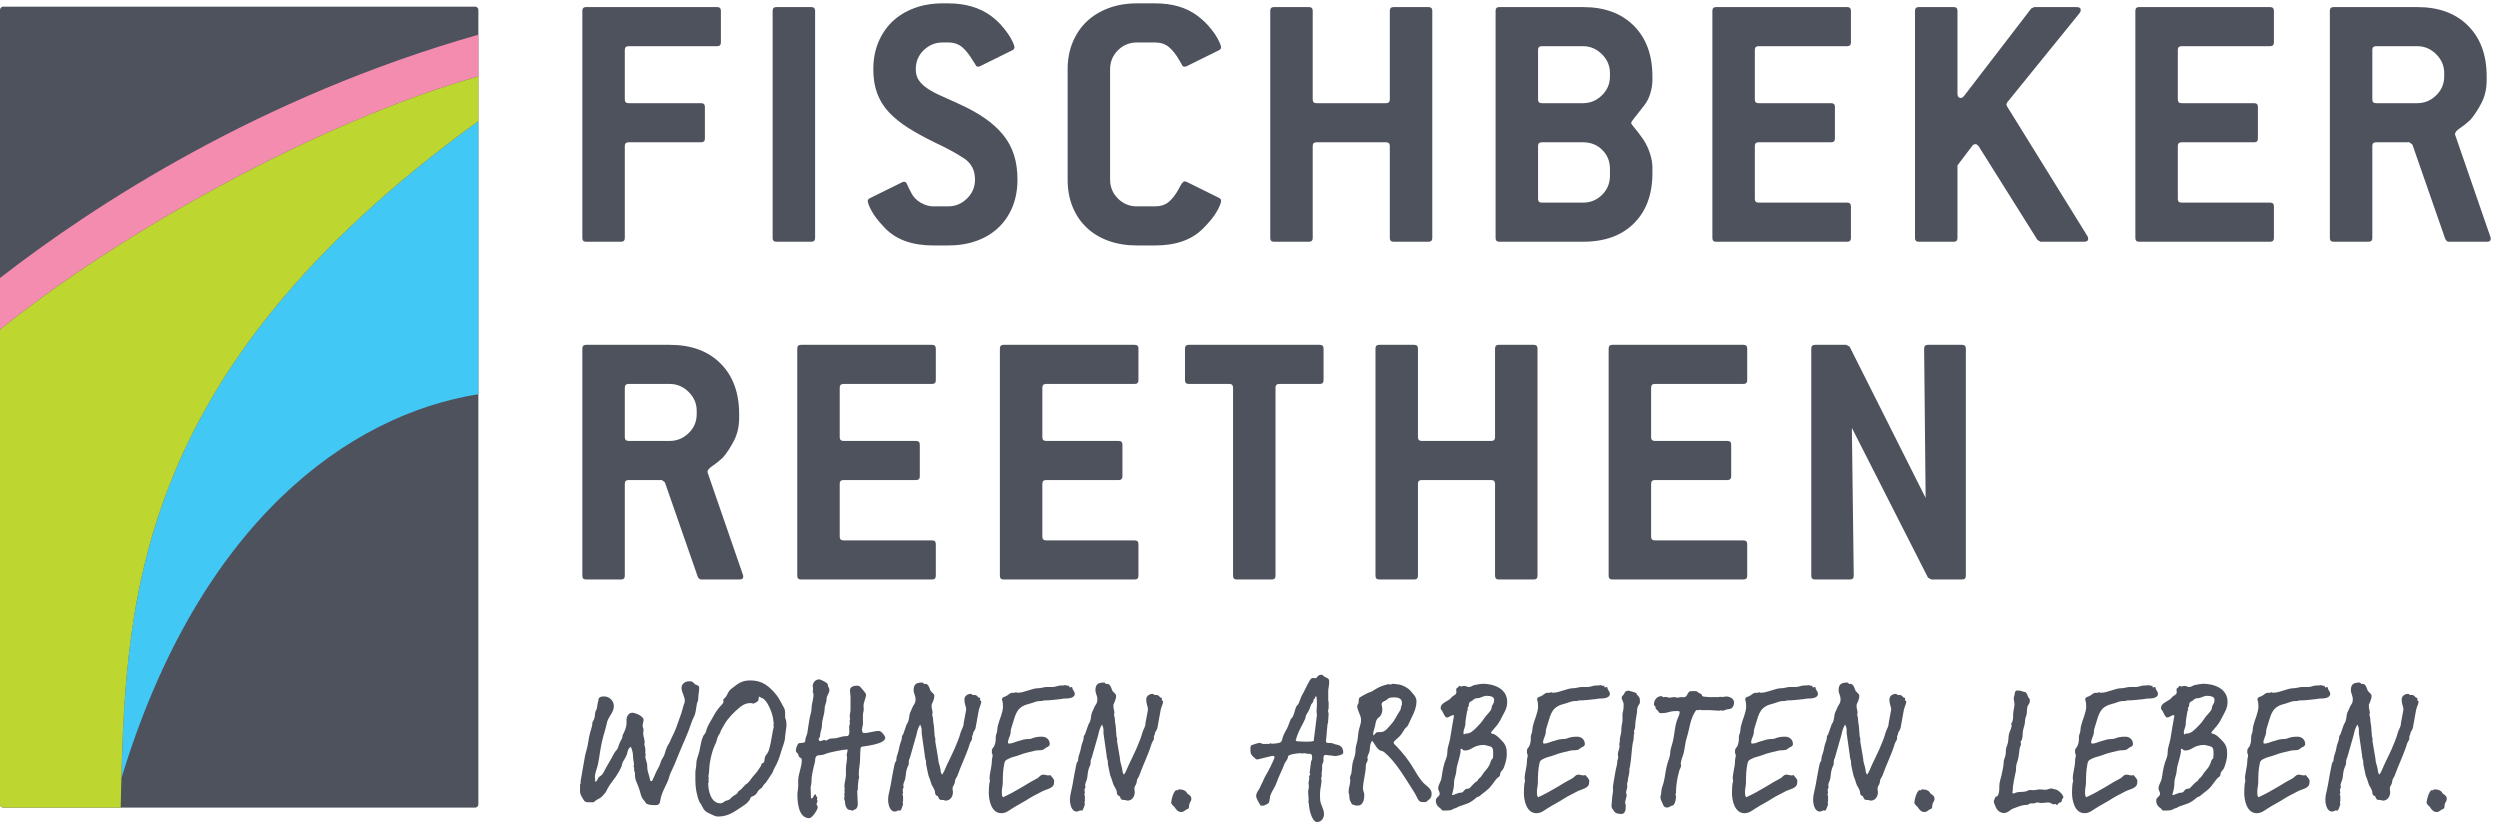
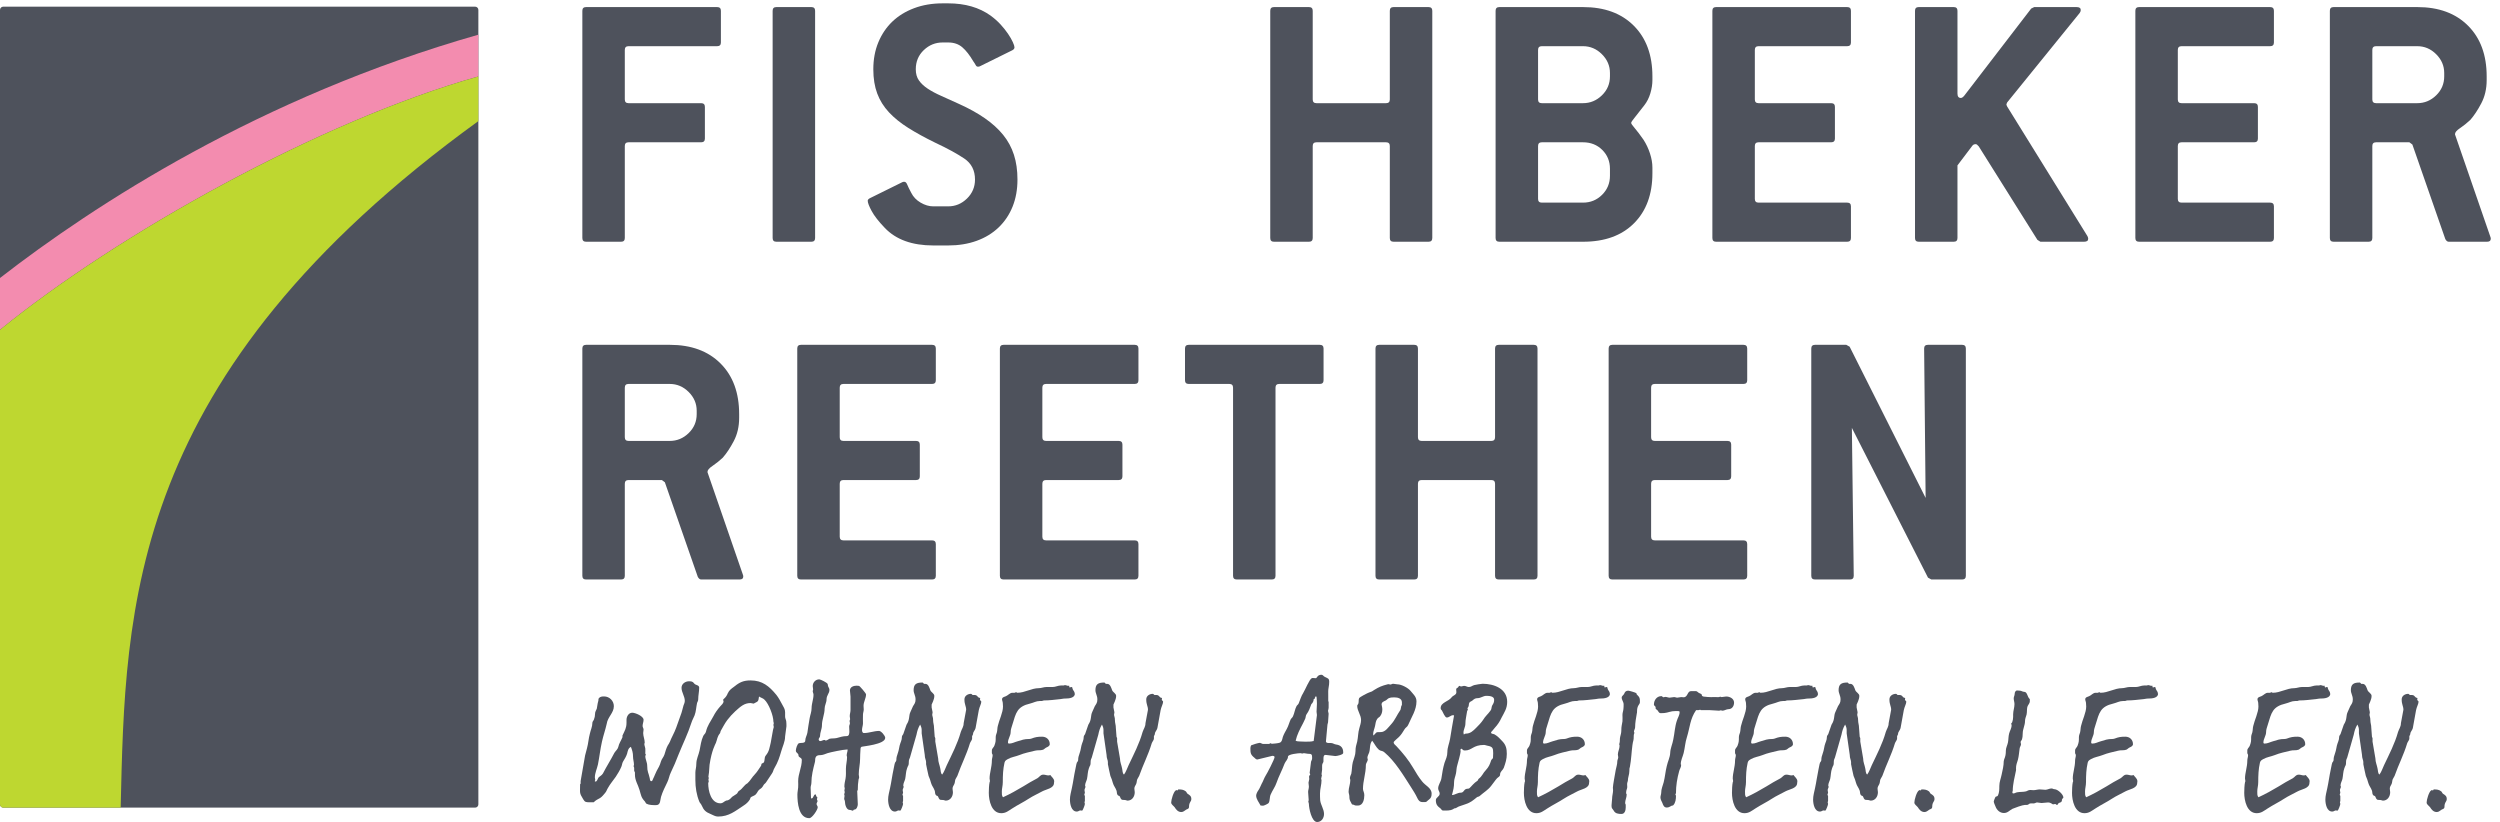
<svg xmlns="http://www.w3.org/2000/svg" width="100%" height="100%" viewBox="0 0 1280 421" version="1.1" xml:space="preserve" style="fill-rule:evenodd;clip-rule:evenodd;stroke-linejoin:round;stroke-miterlimit:2;">
  <g transform="matrix(4.167,0,0,4.167,0,0)">
    <path d="M85.908,84.509C85.908,84.98 85.79,85.452 85.79,85.922C85.79,86.087 85.719,86.205 85.649,86.37C85.531,86.912 85.531,87.407 85.342,87.902C85.224,88.208 85.059,88.467 84.965,88.773C84.518,90.163 83.905,91.388 83.363,92.732C83.08,93.486 82.774,94.192 82.421,94.922C82.232,95.299 82.185,95.723 81.997,96.1C81.714,96.689 81.408,97.279 81.219,97.914C81.101,98.291 81.196,98.927 80.607,98.927C80.253,98.927 79.759,98.927 79.452,98.763C79.334,98.692 79.311,98.574 79.241,98.48C78.769,97.985 78.769,97.702 78.58,97.066C78.392,96.407 78.015,95.911 78.015,95.181L78.015,94.946C78.015,94.828 77.921,94.781 77.921,94.687L77.921,94.333C77.921,94.263 77.85,94.215 77.85,94.121C77.85,94.05 77.897,94.05 77.897,93.98C77.897,93.626 77.78,93.321 77.78,92.967C77.78,92.495 77.685,92.213 77.52,91.765C77.167,91.953 77.143,92.26 77.049,92.614C76.931,92.967 76.766,93.226 76.554,93.579C76.437,93.768 76.437,94.003 76.343,94.215C76.154,94.663 75.918,95.04 75.659,95.441C75.353,95.888 74.976,96.312 74.717,96.784C74.552,97.042 74.529,97.231 74.34,97.443C74.152,97.656 73.987,97.891 73.727,98.056C73.421,98.221 73.209,98.315 72.95,98.574L72.431,98.574C72.031,98.574 71.866,98.574 71.654,98.197C71.159,97.396 71.277,97.443 71.277,96.383C71.277,96.312 71.348,96.312 71.348,96.242C71.348,96.148 71.325,96.03 71.348,95.935L71.89,92.826L72.125,91.93C72.29,91.341 72.314,90.729 72.479,90.14C72.573,89.692 72.785,89.291 72.785,88.821C72.785,88.656 72.903,88.585 72.973,88.42C73.068,88.184 73.115,87.949 73.115,87.69C73.115,87.43 73.256,87.289 73.327,87.077C73.398,86.771 73.398,86.511 73.492,86.205C73.562,86.04 73.492,85.899 73.586,85.782C73.751,85.593 73.963,85.57 74.222,85.57C74.882,85.57 75.424,86.111 75.424,86.771C75.424,87.595 74.67,88.09 74.552,88.914C74.387,89.668 74.128,90.375 73.963,91.129C73.751,92.048 73.657,93.014 73.468,93.933C73.35,94.475 73.091,94.969 73.091,95.535C73.091,95.629 73.138,95.723 73.138,95.818C73.138,95.888 73.091,95.911 73.068,95.983C73.138,95.983 73.091,96.03 73.162,96.03C73.374,96.03 73.421,95.7 73.539,95.535C73.727,95.346 73.916,95.299 74.081,95.04C74.529,94.168 75.047,93.368 75.494,92.495C75.659,92.237 75.895,92.072 75.966,91.788C76.06,91.341 76.295,91.035 76.46,90.634C76.531,90.54 76.437,90.422 76.507,90.328C76.766,89.763 76.979,89.456 76.979,88.797L76.979,88.444C76.979,88.043 77.238,87.572 77.685,87.572C78.062,87.572 79.075,87.995 79.075,88.444C79.075,88.702 78.957,88.938 78.957,89.198C78.957,89.363 79.075,89.48 79.075,89.645C79.075,89.81 79.028,89.904 79.028,90.069C79.028,90.47 79.217,90.847 79.217,91.247C79.217,91.318 79.17,91.341 79.17,91.411C79.17,91.601 79.264,91.765 79.287,91.953C79.311,92.165 79.287,92.355 79.287,92.567C79.287,92.637 79.358,92.684 79.358,92.755C79.358,92.826 79.287,92.802 79.287,92.872C79.287,93.321 79.523,93.65 79.523,94.098C79.523,94.852 79.688,94.946 79.829,95.606C79.853,95.723 79.853,95.983 80.018,95.983C80.183,95.983 80.183,95.794 80.253,95.676C80.418,95.37 80.513,95.04 80.678,94.734C80.889,94.357 81.078,94.05 81.196,93.603C81.29,93.249 81.526,93.061 81.643,92.707C81.761,92.33 81.855,91.953 82.044,91.601C82.138,91.436 82.256,91.294 82.326,91.106C82.492,90.658 82.703,90.328 82.892,89.88C83.175,89.244 83.363,88.561 83.622,87.902C83.787,87.501 83.858,87.101 83.976,86.701C84.046,86.511 84.141,86.324 84.141,86.111C84.141,85.545 83.74,85.075 83.74,84.509C83.74,84.014 84.211,83.708 84.659,83.708C84.824,83.708 84.989,83.708 85.154,83.826C85.248,83.897 85.295,84.014 85.413,84.085C85.601,84.179 85.908,84.226 85.908,84.486L85.908,84.509Z" style="fill:rgb(78,82,92);fill-rule:nonzero;" />
    <path d="M95.029,89.069L95.075,88.857L95.029,88.668C95.029,87.938 94.463,86.454 93.921,85.959C93.756,85.794 93.521,85.747 93.262,85.582C93.191,85.841 93.262,86.077 93.002,86.242L92.602,86.454L92.225,86.383C91.448,86.383 91,86.807 90.364,87.372C89.987,87.726 89.68,88.056 89.374,88.456C89.068,88.857 88.832,89.328 88.573,89.776C88.502,89.894 88.526,90.011 88.455,90.106C88.102,90.553 88.149,90.813 87.96,91.284C87.89,91.449 87.442,92.202 87.183,93.969L87.113,94.911L87.042,95.43L87.089,95.595L87.042,95.807L87.089,95.995L87.018,96.231C87.018,97.173 87.348,98.704 88.526,98.704C88.809,98.704 88.903,98.517 89.162,98.399C89.256,98.327 89.374,98.375 89.492,98.304C89.704,98.21 89.798,98.069 89.963,97.904L90.505,97.55C90.67,97.433 90.646,97.244 90.835,97.15C91.188,96.961 91.471,96.419 91.825,96.255C92.178,95.949 92.39,95.501 92.743,95.148C93.002,94.888 93.285,94.417 93.497,94.111C93.568,94.017 93.521,93.899 93.591,93.828L93.827,93.71C94.015,93.452 93.874,93.098 94.086,92.838C94.533,92.296 94.533,91.896 94.699,91.26L94.981,89.682L95.075,89.328L95.029,89.069ZM96.466,90.483C96.466,91.119 96.159,91.707 95.994,92.296C95.783,93.027 95.57,93.687 95.17,94.346C95.005,94.606 95.005,94.841 94.84,95.053L94.133,96.114C94.039,96.279 93.874,96.326 93.803,96.491C93.638,96.796 93.544,96.844 93.285,97.033C93.096,97.197 93.073,97.362 92.908,97.55C92.72,97.81 92.39,97.81 92.225,97.998C92.154,98.069 92.201,98.163 92.131,98.234C91.966,98.517 91.683,98.776 91.424,98.941C90.34,99.648 89.586,100.33 88.22,100.33C87.867,100.33 87.631,100.142 87.325,100.025C86.688,99.765 86.476,99.553 86.194,98.917C86.123,98.752 86.005,98.681 85.934,98.517C85.581,97.668 85.44,96.749 85.44,95.83L85.44,94.935C85.44,94.582 85.557,94.299 85.557,93.852C85.557,93.263 85.84,92.768 85.958,92.202C86.075,91.614 86.146,91.001 86.406,90.436C86.5,90.224 86.665,90.176 86.736,89.917C86.924,89.117 87.277,88.716 87.654,88.009C87.867,87.585 88.149,87.184 88.502,86.784C88.667,86.595 88.903,86.43 88.903,86.148C88.879,86.077 88.856,86.077 88.856,86.006C88.856,85.912 88.95,85.865 88.973,85.841C89.162,85.676 89.327,85.441 89.421,85.182C89.61,84.782 89.869,84.617 90.222,84.357C90.882,83.816 91.377,83.603 92.225,83.603C93.662,83.603 94.51,84.31 95.382,85.37C95.664,85.724 95.876,86.124 96.089,86.525C96.277,86.878 96.466,87.114 96.466,87.514L96.466,88.056C96.466,88.268 96.583,88.433 96.607,88.645C96.63,88.833 96.63,89.045 96.63,89.234L96.466,90.483Z" style="fill:rgb(78,82,92);fill-rule:nonzero;" />
    <path d="M105.845,91.765C105.727,91.86 105.727,91.953 105.727,92.119C105.704,92.495 105.68,92.849 105.68,93.226C105.68,93.886 105.515,94.498 105.515,95.158C105.515,95.276 105.563,95.394 105.563,95.511C105.563,95.606 105.515,95.676 105.492,95.771C105.421,96.218 105.398,96.595 105.398,97.042C105.398,97.114 105.327,97.137 105.327,97.207C105.327,97.749 105.398,98.291 105.398,98.833C105.398,99.045 105.257,99.469 104.997,99.469C104.832,99.469 104.88,99.611 104.785,99.611C104.691,99.611 104.573,99.517 104.408,99.517C103.984,99.517 103.819,98.833 103.819,98.503C103.819,98.338 103.725,98.291 103.725,98.126C103.725,98.009 103.772,97.891 103.772,97.773C103.772,97.702 103.725,97.679 103.725,97.608C103.725,97.514 103.796,97.419 103.796,97.326C103.796,97.255 103.749,97.207 103.749,97.137C103.749,97.042 103.796,96.949 103.796,96.854C103.796,96.784 103.749,96.737 103.749,96.665C103.749,96.312 103.819,96.03 103.89,95.676C103.961,95.276 103.937,94.875 103.937,94.475C103.937,93.98 104.078,93.509 104.078,93.014C104.078,92.944 104.031,92.896 104.031,92.826C104.031,92.567 104.149,92.355 104.149,92.095L104.031,92.095C103.631,92.095 102.029,92.425 101.676,92.542C101.392,92.637 101.18,92.755 100.874,92.779C100.615,92.802 100.403,92.755 100.238,93.014C100.12,93.202 100.191,93.461 100.12,93.673C99.908,94.498 99.696,95.323 99.696,96.195C99.696,96.407 99.602,96.572 99.602,96.784C99.602,97.231 99.649,97.632 99.649,98.079C99.649,98.079 99.672,98.079 99.696,98.103L99.72,98.103C99.955,98.103 99.955,97.608 100.191,97.608C100.285,97.608 100.261,97.749 100.285,97.82C100.309,97.891 100.427,97.914 100.427,97.985C100.427,98.056 100.38,98.126 100.38,98.197C100.38,98.291 100.45,98.338 100.45,98.433C100.45,98.55 100.332,98.621 100.332,98.786C100.332,98.951 100.474,99.022 100.474,99.187C100.474,99.493 99.79,100.529 99.437,100.529C98.117,100.529 97.976,98.598 97.976,97.632C97.976,97.349 98.047,97.042 98.07,96.76C98.094,96.501 98.07,96.242 98.07,95.983C98.07,95.064 98.518,94.31 98.518,93.391C98.518,93.132 98.329,93.132 98.164,92.967C98.07,92.872 98.141,92.755 98.07,92.661C97.976,92.495 97.787,92.472 97.787,92.213C97.787,92.001 97.952,91.411 98.164,91.318C98.376,91.247 98.942,91.365 98.942,91.011C98.942,90.658 99.13,90.399 99.201,90.045C99.272,89.41 99.389,88.868 99.484,88.232C99.554,87.831 99.72,87.454 99.72,87.006C99.72,86.441 99.955,85.922 99.955,85.357C99.955,85.193 99.861,85.075 99.861,84.91C99.861,84.839 99.908,84.791 99.908,84.721C99.908,84.556 99.861,84.462 99.861,84.297C99.861,83.849 100.215,83.472 100.662,83.472C100.827,83.472 101.605,83.872 101.676,84.014C101.746,84.132 101.699,84.249 101.769,84.368C101.84,84.533 101.911,84.603 101.911,84.768C101.911,85.216 101.557,85.405 101.557,85.947C101.557,86.324 101.322,86.676 101.322,87.053C101.322,87.784 100.992,88.396 100.992,89.126C100.992,89.575 100.757,89.998 100.757,90.446C100.757,90.611 100.592,90.682 100.592,90.847C100.592,90.941 100.662,91.059 100.78,91.059C100.969,91.059 101.11,90.917 101.299,90.917C101.369,90.917 101.392,90.988 101.463,90.988C101.628,90.988 101.746,90.847 101.911,90.776C102.194,90.705 102.523,90.752 102.806,90.682C103.254,90.564 103.56,90.446 104.031,90.446C104.338,90.446 104.361,90.117 104.361,89.857C104.361,89.645 104.338,89.456 104.338,89.268C104.338,89.103 104.432,89.009 104.432,88.844C104.432,88.749 104.385,88.679 104.385,88.585C104.385,88.514 104.455,88.444 104.455,88.372C104.455,88.255 104.408,88.114 104.408,87.995C104.408,87.737 104.503,87.501 104.503,87.242L104.503,85.593C104.503,85.333 104.432,85.098 104.432,84.839C104.432,84.391 104.903,84.249 105.257,84.249C105.35,84.249 105.445,84.274 105.539,84.274C105.634,84.274 106.411,85.193 106.411,85.31C106.411,85.805 106.104,86.229 106.104,86.724C106.104,86.888 106.128,87.006 106.128,87.171C106.128,87.383 106.034,87.595 106.034,87.807C106.011,88.161 106.034,88.514 106.034,88.868C106.034,89.15 105.916,89.41 105.916,89.692C105.916,89.857 105.963,90.069 106.152,90.069C106.788,90.069 107.377,89.81 108.013,89.81C108.272,89.81 108.767,90.399 108.767,90.658C108.767,91.483 105.963,91.695 105.845,91.765Z" style="fill:rgb(78,82,92);fill-rule:nonzero;" />
    <path d="M120.267,87.255L119.866,89.47C119.796,89.752 119.56,89.917 119.56,90.176C119.56,90.271 119.466,90.365 119.442,90.459L119.442,90.742C119.442,90.93 119.254,91.119 119.183,91.307C118.735,92.791 118.123,93.922 117.628,95.336C117.557,95.501 117.463,95.595 117.392,95.76C117.322,95.949 117.345,96.161 117.251,96.349C117.157,96.561 117.039,96.656 117.039,96.914L117.086,97.338C117.086,97.88 116.757,98.375 116.191,98.375C116.026,98.304 115.838,98.281 115.626,98.281C115.366,98.281 115.343,98.022 115.249,97.857C115.178,97.763 115.084,97.786 115.013,97.715C114.848,97.55 114.919,97.338 114.848,97.15C114.73,96.796 114.495,96.561 114.4,96.207C114.33,95.902 114.212,95.619 114.094,95.336C114.071,95.288 113.788,93.922 113.788,93.899L113.788,93.64C113.788,93.38 113.623,93.192 113.623,92.744L113.246,90.106L113.246,89.752C113.246,89.494 113.222,89.375 113.057,89.022C112.799,89.47 112.704,89.799 112.61,90.271L111.809,93.075C111.738,93.24 111.668,93.38 111.668,93.569C111.668,94.158 111.597,93.946 111.455,94.394C111.291,94.841 111.314,95.265 111.22,95.713C111.149,95.995 110.984,96.231 110.984,96.537L111.032,96.656C111.032,96.82 110.914,96.914 110.914,97.079L110.961,97.41L110.89,97.621C110.89,97.692 110.914,97.739 110.961,97.786L110.961,98.399L110.914,98.587L110.961,98.776C110.961,98.917 110.725,99.506 110.655,99.577C110.631,99.6 110.607,99.6 110.584,99.6L110.395,99.577C110.278,99.577 110.16,99.718 109.971,99.718C109.288,99.718 109.123,98.776 109.123,98.234C109.123,97.763 109.264,97.315 109.359,96.844C109.524,96.09 109.618,95.312 109.783,94.558C109.853,94.299 109.877,93.969 109.971,93.71C110.042,93.592 110.136,93.522 110.136,93.357C110.136,93.098 110.183,92.91 110.348,92.438C110.442,92.179 110.466,91.896 110.537,91.614C110.631,91.213 110.819,90.978 110.819,90.53C110.819,90.411 110.914,90.318 110.984,90.2L111.385,89.045C111.832,88.363 111.62,87.962 111.88,87.444L112.186,86.76C112.351,86.501 112.492,86.336 112.492,85.983L112.492,85.888C112.492,85.488 112.257,85.182 112.257,84.805C112.257,84.051 112.61,83.863 113.34,83.863C113.411,83.863 113.458,83.956 113.529,84.028L113.717,84.028C114.071,84.028 114.212,84.545 114.306,84.805C114.424,85.087 114.801,85.205 114.801,85.511C114.801,85.959 114.495,86.478 114.471,86.572L114.471,86.925L114.589,87.514L114.542,87.844L114.636,88.244C114.636,88.598 114.683,88.857 114.754,89.21L114.754,89.281L114.848,90.53L114.919,90.695L114.919,91.119L115.272,93.192C115.272,93.64 115.461,94.017 115.531,94.417C115.602,94.676 115.555,95.006 115.767,95.171C116.026,94.818 116.144,94.417 116.332,94.017C116.969,92.673 117.652,91.378 118.052,89.941C118.17,89.564 118.406,89.305 118.406,88.857L118.712,87.208C118.712,86.76 118.5,86.572 118.5,85.936C118.5,85.488 118.924,85.252 119.301,85.252C119.395,85.252 119.442,85.37 119.513,85.394L119.772,85.394C120.031,85.394 120.078,85.582 120.243,85.701C120.314,85.771 120.361,85.701 120.431,85.771L120.431,85.818L120.408,85.959C120.408,86.077 120.573,86.124 120.573,86.218C120.573,86.478 120.338,86.878 120.267,87.255Z" style="fill:rgb(78,82,92);fill-rule:nonzero;" />
    <path d="M132.073,85.216C132.073,85.757 131.342,85.828 130.942,85.828C130.565,85.828 130.588,85.875 130.304,85.899C129.621,85.97 128.938,86.064 128.256,86.064C128.16,86.064 128.091,86.134 127.997,86.134L127.761,86.134C127.313,86.134 126.984,86.347 126.583,86.441C124.957,86.818 124.84,87.572 124.392,89.033C124.298,89.386 124.18,89.598 124.18,89.952C124.18,90.399 123.85,90.776 123.85,91.224C123.85,91.318 123.897,91.365 123.991,91.365C124.368,91.365 124.675,91.176 125.028,91.082C125.594,90.917 125.829,90.799 126.465,90.799C126.559,90.799 126.63,90.776 126.724,90.752C127.219,90.564 127.502,90.517 128.044,90.517C128.586,90.517 128.985,90.894 128.985,91.436C128.985,91.648 128.751,91.765 128.586,91.836C128.421,91.907 128.326,92.048 128.16,92.119C127.808,92.237 127.525,92.142 127.172,92.237C126.512,92.402 125.876,92.519 125.24,92.779C124.769,92.967 124.274,93.014 123.826,93.273C123.638,93.391 123.497,93.438 123.426,93.698C123.238,94.522 123.214,95.276 123.214,96.1C123.214,96.548 123.096,96.878 123.096,97.231C123.096,97.491 123.073,97.773 123.238,97.961C124.109,97.561 124.91,97.114 125.735,96.619C126.301,96.265 126.866,95.935 127.455,95.629C127.738,95.464 127.808,95.205 128.16,95.181L128.209,95.181C128.421,95.181 128.608,95.276 128.821,95.276C128.892,95.276 128.963,95.252 129.057,95.229C129.22,95.488 129.528,95.653 129.528,96.006C129.528,96.077 129.505,96.124 129.505,96.195C129.505,96.878 128.537,96.972 128.067,97.231C127.525,97.537 126.96,97.773 126.418,98.126C125.735,98.574 125.028,98.904 124.345,99.352C123.897,99.634 123.591,99.917 123.026,99.917C121.824,99.917 121.494,98.362 121.494,97.419C121.494,97.066 121.518,96.43 121.589,96.124C121.589,96.053 121.636,96.053 121.636,95.983C121.636,95.865 121.589,95.771 121.589,95.653C121.589,94.969 121.871,94.24 121.871,93.461C121.871,93.202 121.966,93.037 121.966,92.779C121.966,92.684 121.871,92.614 121.871,92.519L121.871,92.213C121.871,91.953 122.107,91.836 122.178,91.624C122.343,91.176 122.343,91.059 122.343,90.587C122.343,90.375 122.413,90.21 122.484,89.998C122.554,89.74 122.531,89.456 122.601,89.198C122.766,88.467 123.238,87.548 123.238,86.818C123.238,86.653 123.214,86.559 123.214,86.394C123.214,86.229 123.12,86.087 123.12,85.922C123.12,85.663 123.426,85.617 123.591,85.545C123.874,85.428 124.086,85.121 124.392,85.121L124.651,85.121C124.722,85.121 124.769,85.051 124.84,85.051C124.91,85.051 124.934,85.121 125.005,85.121C125.924,85.121 126.724,84.556 127.643,84.556C127.949,84.556 128.256,84.414 128.562,84.414L129.34,84.414C129.692,84.414 129.998,84.226 130.352,84.226L130.682,84.226C130.753,84.226 130.776,84.179 130.847,84.179C131.035,84.179 131.177,84.321 131.366,84.249C131.366,84.344 131.389,84.414 131.436,84.486C131.507,84.439 131.578,84.414 131.648,84.414C131.813,84.414 131.742,84.603 131.813,84.698C131.907,84.91 132.049,84.98 132.049,85.24L132.073,85.216Z" style="fill:rgb(78,82,92);fill-rule:nonzero;" />
    <path d="M142.606,87.255L142.206,89.47C142.135,89.752 141.899,89.917 141.899,90.176C141.899,90.271 141.805,90.365 141.782,90.459L141.782,90.742C141.782,90.93 141.593,91.119 141.522,91.307C141.075,92.791 140.462,93.922 139.968,95.336C139.897,95.501 139.803,95.595 139.732,95.76C139.661,95.949 139.685,96.161 139.591,96.349C139.496,96.561 139.379,96.656 139.379,96.914L139.426,97.338C139.426,97.88 139.095,98.375 138.53,98.375C138.366,98.304 138.177,98.281 137.965,98.281C137.706,98.281 137.682,98.022 137.588,97.857C137.517,97.763 137.423,97.786 137.352,97.715C137.187,97.55 137.258,97.338 137.187,97.15C137.07,96.796 136.834,96.561 136.74,96.207C136.669,95.902 136.552,95.619 136.433,95.336C136.41,95.288 136.127,93.922 136.127,93.899L136.127,93.64C136.127,93.38 135.962,93.192 135.962,92.744L135.585,90.106L135.585,89.752C135.585,89.494 135.562,89.375 135.397,89.022C135.137,89.47 135.044,89.799 134.949,90.271L134.148,93.075C134.077,93.24 134.007,93.38 134.007,93.569C134.007,94.158 133.936,93.946 133.795,94.394C133.63,94.841 133.654,95.265 133.559,95.713C133.489,95.995 133.324,96.231 133.324,96.537L133.371,96.656C133.371,96.82 133.253,96.914 133.253,97.079L133.3,97.41L133.229,97.621C133.229,97.692 133.253,97.739 133.3,97.786L133.3,98.399L133.253,98.587L133.3,98.776C133.3,98.917 133.064,99.506 132.994,99.577C132.97,99.6 132.947,99.6 132.923,99.6L132.735,99.577C132.617,99.577 132.499,99.718 132.31,99.718C131.627,99.718 131.463,98.776 131.463,98.234C131.463,97.763 131.604,97.315 131.698,96.844C131.863,96.09 131.957,95.312 132.122,94.558C132.193,94.299 132.217,93.969 132.31,93.71C132.381,93.592 132.475,93.522 132.475,93.357C132.475,93.098 132.523,92.91 132.687,92.438C132.782,92.179 132.805,91.896 132.876,91.614C132.97,91.213 133.159,90.978 133.159,90.53C133.159,90.411 133.253,90.318 133.324,90.2L133.724,89.045C134.172,88.363 133.96,87.962 134.219,87.444L134.525,86.76C134.69,86.501 134.831,86.336 134.831,85.983L134.831,85.888C134.831,85.488 134.596,85.182 134.596,84.805C134.596,84.051 134.949,83.863 135.679,83.863C135.75,83.863 135.798,83.956 135.868,84.028L136.056,84.028C136.41,84.028 136.552,84.545 136.645,84.805C136.763,85.087 137.14,85.205 137.14,85.511C137.14,85.959 136.834,86.478 136.81,86.572L136.81,86.925L136.928,87.514L136.881,87.844L136.975,88.244C136.975,88.598 137.022,88.857 137.093,89.21L137.093,89.281L137.187,90.53L137.258,90.695L137.258,91.119L137.612,93.192C137.612,93.64 137.8,94.017 137.871,94.417C137.941,94.676 137.894,95.006 138.106,95.171C138.366,94.818 138.483,94.417 138.672,94.017C139.308,92.673 139.991,91.378 140.391,89.941C140.51,89.564 140.745,89.305 140.745,88.857L141.051,87.208C141.051,86.76 140.839,86.572 140.839,85.936C140.839,85.488 141.263,85.252 141.64,85.252C141.734,85.252 141.782,85.37 141.852,85.394L142.111,85.394C142.37,85.394 142.418,85.582 142.583,85.701C142.653,85.771 142.7,85.701 142.771,85.771L142.771,85.818L142.747,85.959C142.747,86.077 142.912,86.124 142.912,86.218C142.912,86.478 142.677,86.878 142.606,87.255Z" style="fill:rgb(78,82,92);fill-rule:nonzero;" />
    <path d="M146.095,99.163C146.095,99.352 145.931,99.399 145.766,99.469C145.554,99.587 145.412,99.776 145.153,99.776C144.753,99.776 144.517,99.493 144.329,99.187C144.164,98.975 143.905,98.857 143.905,98.598C143.905,98.268 144.187,97.279 144.47,97.114C144.541,97.042 144.588,97.114 144.658,97.114C144.776,97.114 144.706,96.995 144.8,96.995C145.153,96.995 145.412,97.019 145.695,97.231C145.813,97.326 145.813,97.467 145.931,97.537C146.19,97.702 146.379,97.82 146.379,98.173C146.379,98.527 146.095,98.527 146.095,99.163Z" style="fill:rgb(78,82,92);fill-rule:nonzero;" />
    <path d="M161.764,87.454L161.812,86.464C161.812,86.182 161.788,85.899 161.764,85.617L161.67,85.545C161.599,85.663 161.529,85.757 161.529,85.875L161.411,85.899L161.411,85.947C161.411,86.111 161.293,86.394 161.129,86.511C160.964,86.959 160.822,87.383 160.539,87.76C160.422,87.925 160.445,88.114 160.375,88.302L160.162,88.749L160.068,88.938C159.715,89.598 159.362,90.281 159.197,91.011C159.338,91.082 159.526,91.106 159.739,91.106L160.375,91.129C160.752,91.129 161.152,91.129 161.341,91.059L161.411,91.059L161.812,87.855L161.764,87.454ZM165.039,92.519C165.039,92.732 164.262,92.896 164.074,92.896L162.872,92.755C162.613,92.755 162.613,93.037 162.613,93.296L162.613,93.556C162.613,93.673 162.495,93.791 162.471,93.91C162.448,93.98 162.448,94.075 162.448,94.24L162.448,94.569L162.377,95.134L162.424,95.252L162.33,95.676L162.377,95.865C162.377,96.407 162.189,96.925 162.189,97.491C162.189,97.773 162.189,98.056 162.212,98.338C162.283,98.927 162.683,99.422 162.683,100.011C162.683,100.506 162.377,101 161.835,101C161.152,101 160.822,99.281 160.822,98.763L160.752,98.48L160.799,98.315L160.728,97.302C160.728,97.09 160.822,96.902 160.822,96.642L160.775,96.171L160.869,95.723L160.845,95.441C160.845,95.276 160.987,95.229 160.987,95.158L160.916,94.969L161.081,93.65C161.081,93.486 161.222,93.414 161.222,93.156C161.222,92.684 161.176,92.614 160.681,92.614L160.21,92.542L159.998,92.59L159.809,92.542C159.574,92.542 158.254,92.661 158.254,92.967C158.254,93.321 157.948,93.533 157.83,93.838C157.524,94.663 157.123,95.37 156.841,96.195C156.676,96.689 156.346,97.114 156.134,97.608C155.969,97.961 156.063,98.362 155.875,98.668C155.804,98.763 155.309,98.998 155.191,98.998L154.885,98.975C154.697,98.598 154.344,98.197 154.344,97.749C154.344,97.584 154.485,97.279 154.579,97.161C154.791,96.878 154.885,96.548 155.05,96.242C155.121,96.171 155.356,95.535 155.498,95.323C155.663,95.087 156.605,93.273 156.605,93.037C156.605,92.872 156.417,92.872 156.322,92.872L154.485,93.321C154.32,93.321 154.225,93.179 154.108,93.084C153.66,92.732 153.636,92.495 153.636,91.953C153.636,91.813 153.66,91.695 153.731,91.577C153.872,91.506 154.626,91.271 154.814,91.271L155.168,91.411L155.922,91.411L156.11,91.318C156.181,91.318 156.204,91.388 156.275,91.388C156.44,91.388 157.123,91.318 157.264,91.247C157.524,91.129 157.548,90.823 157.618,90.564C157.736,90.21 157.925,89.904 158.113,89.551C158.325,89.174 158.419,88.726 158.608,88.349C158.678,88.232 158.796,88.184 158.867,88.019C159.055,87.619 159.102,87.124 159.314,86.747C159.385,86.629 159.503,86.582 159.574,86.417C159.762,85.97 159.856,85.57 160.139,85.121C160.351,84.791 160.893,83.449 161.176,83.331C161.199,83.308 161.27,83.308 161.341,83.308L161.67,83.331C161.835,83.331 161.835,82.907 162.377,82.907C162.542,82.907 162.613,83.095 162.778,83.166C163.131,83.355 163.32,83.331 163.32,83.779C163.32,83.991 163.296,84.226 163.249,84.462C163.178,84.816 163.202,85.121 163.202,85.475L163.202,86.134L163.249,86.252L163.249,86.959C163.249,87.077 163.202,87.195 163.178,87.313L163.178,87.36C163.178,87.478 163.249,87.595 163.249,87.69L163.178,88.749L163.107,89.033L162.919,91.082C162.919,91.271 163.107,91.294 163.296,91.294L163.532,91.294C163.791,91.294 163.932,91.459 164.191,91.483C164.733,91.553 165.039,91.883 165.039,92.425L165.039,92.519Z" style="fill:rgb(78,82,92);fill-rule:nonzero;" />
    <path d="M172.252,86.299C172.252,85.805 171.733,85.687 171.333,85.687C171.074,85.687 170.909,85.687 170.65,85.782C170.485,85.852 170.39,86.017 170.225,86.087C170.013,86.182 169.754,86.276 169.754,86.559C169.754,86.629 169.848,86.936 169.848,87.148C169.848,87.501 169.754,87.784 169.566,88.019C169.471,88.137 169.306,88.184 169.213,88.349C169.024,88.609 169.024,88.891 168.953,89.198C168.883,89.551 168.718,89.857 168.718,90.21C168.718,90.257 168.741,90.305 168.765,90.375C169.189,89.952 168.977,89.952 169.66,89.952C170.225,89.952 170.602,89.339 170.956,88.962C171.404,88.467 171.639,87.855 172.016,87.313C172.181,87.101 172.087,86.818 172.252,86.629L172.252,86.299ZM175.55,98.268C175.385,98.362 175.314,98.55 175.126,98.55L174.772,98.55C174.419,98.55 174.254,98.291 174.136,98.033C173.925,97.584 173.665,97.184 173.383,96.737C172.44,95.276 171.427,93.533 170.06,92.402C169.872,92.237 169.613,92.284 169.425,92.119C169.071,91.813 168.883,91.365 168.6,91.011C168.246,91.459 168.388,91.978 168.223,92.472C168.152,92.684 168.011,92.872 168.011,93.132C168.011,93.202 168.058,93.226 168.058,93.296C168.058,93.579 167.823,93.744 167.823,94.027C167.823,95.04 167.469,95.959 167.469,96.925C167.469,97.184 167.634,97.349 167.634,97.702C167.634,98.197 167.492,98.975 166.856,98.975L166.597,98.975C166.432,98.975 166.362,98.857 166.197,98.857C166.079,98.857 166.079,98.715 166.009,98.621C165.844,98.338 165.796,98.197 165.796,97.844C165.796,97.656 165.702,97.467 165.702,97.279C165.702,96.784 165.914,96.336 165.914,95.841C165.914,95.771 165.867,95.7 165.867,95.629C165.867,95.417 165.961,95.252 166.032,95.064C166.126,94.592 166.102,94.121 166.22,93.65C166.338,93.202 166.55,92.779 166.55,92.307C166.55,91.765 166.644,91.577 166.762,91.106C166.88,90.564 166.856,90.022 167.021,89.48C167.116,89.126 167.233,88.821 167.233,88.467C167.233,87.831 166.762,87.36 166.762,86.724C166.762,86.629 166.88,86.536 166.904,86.441C166.974,86.229 166.904,85.97 166.998,85.782C167.069,85.64 168.082,85.121 168.246,85.075C168.506,85.003 168.647,84.933 168.859,84.768C169.425,84.414 169.825,84.249 170.485,84.085C170.508,84.085 170.555,84.062 170.579,84.062C170.673,84.062 170.744,84.109 170.838,84.109C170.956,84.109 171.05,84.014 171.168,84.014C171.356,84.014 171.521,84.085 171.71,84.085C172.181,84.085 173.006,84.509 173.312,84.886C173.665,85.333 174.042,85.593 174.042,86.182C174.042,87.242 173.429,88.114 173.029,89.056C172.935,89.315 172.699,89.386 172.581,89.598C172.322,89.998 172.228,90.21 171.875,90.564C171.757,90.682 171.239,91.106 171.239,91.2C171.239,91.411 171.404,91.506 171.568,91.671C172.346,92.495 173.076,93.391 173.641,94.357C173.995,94.946 174.302,95.488 174.749,96.03C175.126,96.525 175.903,96.807 175.903,97.514C175.903,97.868 175.833,98.056 175.55,98.268Z" style="fill:rgb(78,82,92);fill-rule:nonzero;" />
    <path d="M182.62,85.498C182.243,85.498 181.937,85.782 181.56,85.782C181.254,85.782 181.112,85.899 180.9,86.087C180.782,86.182 180.594,86.205 180.523,86.37C180.452,86.536 180.5,86.653 180.429,86.818C180.406,86.912 180.311,86.959 180.311,87.053C180.311,87.124 180.358,87.101 180.358,87.171C180.358,87.242 180.288,87.289 180.264,87.383C180.193,87.925 180.052,88.396 180.052,88.938C180.052,89.315 179.816,89.645 179.816,90.022C179.816,90.093 179.84,90.163 179.864,90.257C179.934,90.187 180.005,90.14 180.099,90.14C180.665,90.14 180.994,89.81 181.371,89.433C181.678,89.126 181.96,88.844 182.22,88.467C182.479,88.019 182.856,87.713 183.138,87.313C183.303,87.124 183.233,86.888 183.35,86.676C183.515,86.417 183.586,86.276 183.586,85.97C183.586,85.522 182.927,85.498 182.62,85.498ZM182.761,91.624C182.596,91.601 182.502,91.53 182.337,91.53C180.994,91.53 180.853,92.213 180.005,92.213C179.652,92.213 179.722,92.001 179.557,92.001C179.392,92.001 179.463,92.26 179.463,92.355C179.463,92.567 179.133,93.768 179.062,94.003C178.945,94.357 178.969,94.663 178.898,95.017C178.827,95.394 178.662,95.723 178.662,96.1C178.662,96.737 178.568,97.042 178.403,97.679L178.473,97.679C178.733,97.679 179.086,97.396 179.487,97.396C179.84,97.396 179.84,97.066 180.123,96.949C180.288,96.878 180.452,96.949 180.57,96.83C180.877,96.525 181.112,96.218 181.489,95.959C181.654,95.888 181.583,95.771 181.678,95.7C182.149,95.346 182.196,94.994 182.573,94.617C182.973,94.168 183.044,93.933 183.233,93.391C183.303,93.273 183.445,93.202 183.445,93.109C183.445,92.919 183.468,92.732 183.468,92.542C183.468,91.907 183.397,91.742 182.761,91.624ZM184.481,88.208C184.269,88.679 183.987,89.079 183.68,89.41C183.562,89.575 183.468,89.645 183.35,89.81C183.28,89.88 183.209,89.928 183.209,90.022C183.209,90.187 183.515,90.163 183.633,90.234C184.01,90.446 184.316,90.776 184.599,91.082C185.047,91.553 185.141,92.001 185.141,92.637C185.141,93.273 184.976,93.768 184.764,94.357C184.646,94.64 184.316,94.804 184.316,95.158C184.316,95.417 184.104,95.464 183.939,95.629C183.68,95.911 183.468,96.265 183.209,96.572C182.832,97.066 182.266,97.396 181.819,97.796C181.701,97.914 181.583,97.868 181.466,97.961C180.971,98.362 180.712,98.598 180.075,98.81L179.251,99.092C179.062,99.163 178.921,99.327 178.709,99.327C178.638,99.327 178.615,99.399 178.544,99.422C178.144,99.634 177.743,99.587 177.296,99.587C177.131,99.587 177.107,99.422 177.013,99.352C176.612,99.045 176.424,98.857 176.424,98.315C176.424,97.961 176.895,97.891 176.895,97.514C176.895,97.255 176.707,97.137 176.707,96.878C176.707,96.43 177.036,96.077 177.107,95.629C177.201,94.994 177.296,94.38 177.484,93.744C177.649,93.273 177.838,92.944 177.838,92.402C177.838,91.836 178.073,91.341 178.167,90.799C178.332,89.833 178.473,88.868 178.662,87.902C178.592,87.902 178.615,87.878 178.544,87.878C178.238,87.878 178.073,88.161 177.767,88.161C177.531,88.161 177.296,87.501 177.178,87.313C177.107,87.218 177.013,87.171 177.013,87.006C177.013,86.299 177.979,86.205 178.356,85.687C178.544,85.428 178.945,85.405 178.945,85.051C178.945,84.956 178.921,84.839 178.921,84.744C178.921,84.486 179.086,84.579 179.18,84.414C179.251,84.344 179.227,84.274 179.322,84.274C179.392,84.274 179.439,84.344 179.51,84.344C179.675,84.344 179.746,84.274 179.911,84.274C180.123,84.274 180.264,84.414 180.476,84.414C180.759,84.414 180.877,84.249 181.136,84.179C181.301,84.132 182.008,84.014 182.173,84.014C183.539,84.014 185.188,84.603 185.188,86.229C185.188,87.053 184.835,87.525 184.481,88.208Z" style="fill:rgb(78,82,92);fill-rule:nonzero;" />
    <path d="M197.819,85.216C197.819,85.757 197.088,85.828 196.688,85.828C196.311,85.828 196.334,85.875 196.052,85.899C195.368,85.97 194.685,86.064 194.002,86.064C193.907,86.064 193.837,86.134 193.743,86.134L193.507,86.134C193.059,86.134 192.73,86.347 192.329,86.441C190.703,86.818 190.586,87.572 190.138,89.033C190.044,89.386 189.926,89.598 189.926,89.952C189.926,90.399 189.596,90.776 189.596,91.224C189.596,91.318 189.643,91.365 189.738,91.365C190.115,91.365 190.421,91.176 190.774,91.082C191.34,90.917 191.575,90.799 192.211,90.799C192.305,90.799 192.376,90.776 192.47,90.752C192.965,90.564 193.248,90.517 193.79,90.517C194.332,90.517 194.732,90.894 194.732,91.436C194.732,91.648 194.497,91.765 194.332,91.836C194.167,91.907 194.073,92.048 193.907,92.119C193.554,92.237 193.271,92.142 192.918,92.237C192.259,92.402 191.622,92.519 190.986,92.779C190.515,92.967 190.02,93.014 189.573,93.273C189.384,93.391 189.243,93.438 189.172,93.698C188.984,94.522 188.96,95.276 188.96,96.1C188.96,96.548 188.843,96.878 188.843,97.231C188.843,97.491 188.819,97.773 188.984,97.961C189.855,97.561 190.657,97.114 191.481,96.619C192.047,96.265 192.612,95.935 193.201,95.629C193.484,95.464 193.554,95.205 193.907,95.181L193.955,95.181C194.167,95.181 194.355,95.276 194.567,95.276C194.638,95.276 194.709,95.252 194.803,95.229C194.968,95.488 195.274,95.653 195.274,96.006C195.274,96.077 195.251,96.124 195.251,96.195C195.251,96.878 194.284,96.972 193.813,97.231C193.271,97.537 192.706,97.773 192.164,98.126C191.481,98.574 190.774,98.904 190.091,99.352C189.643,99.634 189.337,99.917 188.772,99.917C187.57,99.917 187.24,98.362 187.24,97.419C187.24,97.066 187.264,96.43 187.335,96.124C187.335,96.053 187.382,96.053 187.382,95.983C187.382,95.865 187.335,95.771 187.335,95.653C187.335,94.969 187.617,94.24 187.617,93.461C187.617,93.202 187.712,93.037 187.712,92.779C187.712,92.684 187.617,92.614 187.617,92.519L187.617,92.213C187.617,91.953 187.853,91.836 187.924,91.624C188.089,91.176 188.089,91.059 188.089,90.587C188.089,90.375 188.159,90.21 188.23,89.998C188.301,89.74 188.277,89.456 188.347,89.198C188.512,88.467 188.984,87.548 188.984,86.818C188.984,86.653 188.96,86.559 188.96,86.394C188.96,86.229 188.866,86.087 188.866,85.922C188.866,85.663 189.172,85.617 189.337,85.545C189.62,85.428 189.832,85.121 190.138,85.121L190.397,85.121C190.468,85.121 190.515,85.051 190.586,85.051C190.657,85.051 190.68,85.121 190.751,85.121C191.67,85.121 192.47,84.556 193.389,84.556C193.696,84.556 194.002,84.414 194.308,84.414L195.086,84.414C195.439,84.414 195.745,84.226 196.098,84.226L196.428,84.226C196.499,84.226 196.523,84.179 196.594,84.179C196.782,84.179 196.923,84.321 197.112,84.249C197.112,84.344 197.136,84.414 197.182,84.486C197.253,84.439 197.324,84.414 197.394,84.414C197.559,84.414 197.489,84.603 197.559,84.698C197.654,84.91 197.795,84.98 197.795,85.24L197.819,85.216Z" style="fill:rgb(78,82,92);fill-rule:nonzero;" />
    <path d="M201.143,87.407C201.143,87.525 201.143,87.595 201.119,87.642C201.025,88.232 200.907,88.773 200.907,89.363C200.907,89.551 200.766,89.716 200.766,89.904C200.766,89.975 200.813,89.952 200.813,90.022C200.813,90.14 200.742,90.234 200.742,90.352C200.742,91.129 200.648,90.941 200.577,91.553C200.46,92.425 200.436,93.321 200.271,94.192C200.2,94.404 200.2,94.475 200.2,94.734C200.2,95.181 200.012,95.511 200.012,95.959C200.012,96.03 199.965,96.03 199.965,96.1C199.894,96.312 199.941,96.501 199.941,96.713C199.941,96.925 199.8,97.042 199.8,97.443C199.8,97.514 199.871,97.561 199.871,97.632C199.871,97.985 199.682,98.315 199.682,98.668C199.682,98.763 199.753,98.81 199.753,98.88L199.753,99.21C199.753,99.564 199.635,100.011 199.235,100.011C198.834,100.011 198.457,99.964 198.269,99.587C198.08,99.281 198.01,99.375 198.01,98.951C198.01,98.668 198.08,98.41 198.08,98.126C198.08,97.773 198.198,97.443 198.198,97.09C198.198,96.972 198.175,96.902 198.175,96.784C198.175,96.477 198.457,95.04 198.528,94.592C198.598,94.24 198.717,93.91 198.717,93.556C198.717,93.368 198.834,93.226 198.834,93.037C198.834,92.919 198.787,92.826 198.787,92.707C198.787,92.355 198.999,92.001 198.999,91.624C198.999,91.553 198.952,91.506 198.952,91.436C198.952,91.411 198.952,91.388 198.975,91.365C199.07,91.082 198.999,90.823 199.07,90.54C199.14,90.281 199.211,90.022 199.211,89.763C199.211,89.221 199.282,89.103 199.352,88.632C199.376,88.372 199.352,88.09 199.352,87.831C199.352,87.572 199.447,87.383 199.47,87.124C199.494,86.936 199.494,86.724 199.494,86.536C199.494,86.229 199.258,86.017 199.258,85.71C199.258,85.498 199.517,85.405 199.588,85.193C199.659,84.98 199.824,84.863 200.059,84.863C200.2,84.863 200.978,85.098 201.049,85.168C201.119,85.24 201.049,85.263 201.119,85.333C201.496,85.71 201.496,85.757 201.496,86.276C201.496,86.582 201.143,86.629 201.143,87.407Z" style="fill:rgb(78,82,92);fill-rule:nonzero;" />
    <path d="M212.382,87.134C212.123,87.134 211.887,87.324 211.628,87.324C211.557,87.324 211.511,87.276 211.44,87.276C211.369,87.276 211.299,87.324 211.228,87.324C210.827,87.324 210.427,87.252 210.026,87.252L208.99,87.252C208.919,87.252 208.966,87.205 208.895,87.205C208.825,87.205 208.778,87.252 208.707,87.252L208.401,87.252C207.647,88.336 207.647,89.372 207.27,90.575C207.058,91.21 207.034,91.87 206.869,92.53C206.752,93.001 206.516,93.402 206.516,93.896C206.516,93.967 206.563,93.919 206.563,93.991C206.563,94.273 206.398,94.461 206.327,94.721C206.068,95.663 205.927,96.511 205.927,97.477C205.927,97.548 205.856,97.501 205.856,97.572C205.856,97.665 205.927,97.713 205.927,97.784C205.927,98.184 205.88,98.632 205.597,98.938C205.526,99.009 205.408,98.961 205.338,99.033C205.126,99.126 205.055,99.221 204.796,99.221C204.443,99.221 204.348,98.914 204.254,98.656C204.16,98.443 204.018,98.231 204.018,97.972C204.018,97.784 204.113,97.595 204.113,97.407C204.113,96.935 204.302,96.558 204.419,96.111C204.584,95.452 204.631,94.791 204.796,94.132C204.914,93.567 205.197,93.072 205.22,92.483C205.244,91.917 205.503,91.422 205.597,90.857C205.762,90.079 205.785,89.279 206.045,88.525C206.162,88.148 206.375,87.888 206.375,87.488C206.375,87.37 206.257,87.37 206.162,87.37C205.903,87.37 205.739,87.37 205.479,87.394C204.867,87.511 204.796,87.629 204.066,87.629C203.877,87.629 203.806,87.511 203.712,87.347C203.641,87.229 203.5,87.182 203.429,87.064C203.406,86.994 203.429,86.994 203.429,86.922C203.429,86.757 203.218,86.734 203.218,86.57C203.218,86.028 203.571,85.533 204.136,85.533C204.254,85.533 204.278,85.674 204.395,85.674C204.466,85.674 204.537,85.626 204.608,85.626C204.796,85.626 204.961,85.721 205.149,85.721C205.338,85.721 205.503,85.651 205.691,85.651C205.856,85.651 205.927,85.721 206.092,85.721C206.257,85.721 206.398,85.651 206.563,85.651C206.657,85.651 206.775,85.674 206.869,85.674C207.387,85.674 207.317,84.92 207.764,84.92L208.377,84.92C208.542,84.92 208.613,85.085 208.778,85.156C208.895,85.226 209.107,85.249 209.107,85.414C209.107,85.579 209.366,85.603 209.484,85.603C209.932,85.674 210.427,85.651 210.874,85.651C210.992,85.651 211.087,85.674 211.204,85.651C211.275,85.651 211.299,85.603 211.369,85.603C211.44,85.603 211.464,85.651 211.534,85.651C211.722,85.651 211.911,85.579 212.099,85.579C212.547,85.579 213.065,85.839 213.065,86.333C213.065,86.734 212.83,87.134 212.382,87.134Z" style="fill:rgb(78,82,92);fill-rule:nonzero;" />
    <path d="M223.387,85.216C223.387,85.757 222.657,85.828 222.256,85.828C221.879,85.828 221.903,85.875 221.62,85.899C220.937,85.97 220.254,86.064 219.57,86.064C219.476,86.064 219.405,86.134 219.311,86.134L219.075,86.134C218.628,86.134 218.298,86.347 217.897,86.441C216.272,86.818 216.154,87.572 215.706,89.033C215.612,89.386 215.494,89.598 215.494,89.952C215.494,90.399 215.165,90.776 215.165,91.224C215.165,91.318 215.212,91.365 215.306,91.365C215.683,91.365 215.989,91.176 216.343,91.082C216.908,90.917 217.143,90.799 217.78,90.799C217.874,90.799 217.945,90.776 218.039,90.752C218.533,90.564 218.816,90.517 219.358,90.517C219.9,90.517 220.301,90.894 220.301,91.436C220.301,91.648 220.065,91.765 219.9,91.836C219.735,91.907 219.641,92.048 219.476,92.119C219.123,92.237 218.84,92.142 218.487,92.237C217.827,92.402 217.191,92.519 216.554,92.779C216.083,92.967 215.589,93.014 215.141,93.273C214.952,93.391 214.811,93.438 214.741,93.698C214.552,94.522 214.529,95.276 214.529,96.1C214.529,96.548 214.411,96.878 214.411,97.231C214.411,97.491 214.387,97.773 214.552,97.961C215.424,97.561 216.225,97.114 217.05,96.619C217.615,96.265 218.18,95.935 218.769,95.629C219.052,95.464 219.123,95.205 219.476,95.181L219.523,95.181C219.735,95.181 219.924,95.276 220.136,95.276C220.206,95.276 220.277,95.252 220.371,95.229C220.536,95.488 220.843,95.653 220.843,96.006C220.843,96.077 220.819,96.124 220.819,96.195C220.819,96.878 219.853,96.972 219.382,97.231C218.84,97.537 218.274,97.773 217.733,98.126C217.05,98.574 216.343,98.904 215.659,99.352C215.212,99.634 214.906,99.917 214.34,99.917C213.138,99.917 212.808,98.362 212.808,97.419C212.808,97.066 212.832,96.43 212.903,96.124C212.903,96.053 212.95,96.053 212.95,95.983C212.95,95.865 212.903,95.771 212.903,95.653C212.903,94.969 213.185,94.24 213.185,93.461C213.185,93.202 213.28,93.037 213.28,92.779C213.28,92.684 213.185,92.614 213.185,92.519L213.185,92.213C213.185,91.953 213.421,91.836 213.492,91.624C213.657,91.176 213.657,91.059 213.657,90.587C213.657,90.375 213.727,90.21 213.798,89.998C213.869,89.74 213.845,89.456 213.916,89.198C214.081,88.467 214.552,87.548 214.552,86.818C214.552,86.653 214.529,86.559 214.529,86.394C214.529,86.229 214.434,86.087 214.434,85.922C214.434,85.663 214.741,85.617 214.906,85.545C215.188,85.428 215.4,85.121 215.706,85.121L215.966,85.121C216.036,85.121 216.083,85.051 216.154,85.051C216.225,85.051 216.248,85.121 216.319,85.121C217.238,85.121 218.039,84.556 218.958,84.556C219.264,84.556 219.57,84.414 219.877,84.414L220.654,84.414C221.008,84.414 221.314,84.226 221.667,84.226L221.997,84.226C222.068,84.226 222.091,84.179 222.162,84.179C222.35,84.179 222.491,84.321 222.68,84.249C222.68,84.344 222.704,84.414 222.751,84.486C222.822,84.439 222.892,84.414 222.963,84.414C223.128,84.414 223.057,84.603 223.128,84.698C223.222,84.91 223.363,84.98 223.363,85.24L223.387,85.216Z" style="fill:rgb(78,82,92);fill-rule:nonzero;" />
    <path d="M233.921,87.255L233.52,89.47C233.449,89.752 233.214,89.917 233.214,90.176C233.214,90.271 233.119,90.365 233.096,90.459L233.096,90.742C233.096,90.93 232.907,91.119 232.837,91.307C232.389,92.791 231.777,93.922 231.282,95.336C231.211,95.501 231.117,95.595 231.046,95.76C230.975,95.949 230.999,96.161 230.905,96.349C230.811,96.561 230.693,96.656 230.693,96.914L230.74,97.338C230.74,97.88 230.41,98.375 229.845,98.375C229.68,98.304 229.491,98.281 229.279,98.281C229.02,98.281 228.997,98.022 228.902,97.857C228.832,97.763 228.738,97.786 228.667,97.715C228.502,97.55 228.573,97.338 228.502,97.15C228.384,96.796 228.148,96.561 228.054,96.207C227.984,95.902 227.866,95.619 227.748,95.336C227.724,95.288 227.442,93.922 227.442,93.899L227.442,93.64C227.442,93.38 227.277,93.192 227.277,92.744L226.9,90.106L226.9,89.752C226.9,89.494 226.876,89.375 226.711,89.022C226.452,89.47 226.358,89.799 226.263,90.271L225.463,93.075C225.392,93.24 225.321,93.38 225.321,93.569C225.321,94.158 225.251,93.946 225.109,94.394C224.944,94.841 224.968,95.265 224.874,95.713C224.803,95.995 224.638,96.231 224.638,96.537L224.685,96.656C224.685,96.82 224.567,96.914 224.567,97.079L224.615,97.41L224.544,97.621C224.544,97.692 224.567,97.739 224.615,97.786L224.615,98.399L224.567,98.587L224.615,98.776C224.615,98.917 224.379,99.506 224.308,99.577C224.285,99.6 224.261,99.6 224.238,99.6L224.049,99.577C223.931,99.577 223.813,99.718 223.625,99.718C222.942,99.718 222.777,98.776 222.777,98.234C222.777,97.763 222.918,97.315 223.012,96.844C223.178,96.09 223.272,95.312 223.436,94.558C223.507,94.299 223.531,93.969 223.625,93.71C223.696,93.592 223.79,93.522 223.79,93.357C223.79,93.098 223.837,92.91 224.002,92.438C224.096,92.179 224.12,91.896 224.19,91.614C224.285,91.213 224.473,90.978 224.473,90.53C224.473,90.411 224.567,90.318 224.638,90.2L225.039,89.045C225.486,88.363 225.274,87.962 225.533,87.444L225.84,86.76C226.005,86.501 226.146,86.336 226.146,85.983L226.146,85.888C226.146,85.488 225.91,85.182 225.91,84.805C225.91,84.051 226.263,83.863 226.994,83.863C227.065,83.863 227.112,83.956 227.182,84.028L227.371,84.028C227.724,84.028 227.866,84.545 227.96,84.805C228.078,85.087 228.455,85.205 228.455,85.511C228.455,85.959 228.148,86.478 228.125,86.572L228.125,86.925L228.243,87.514L228.196,87.844L228.29,88.244C228.29,88.598 228.337,88.857 228.407,89.21L228.407,89.281L228.502,90.53L228.573,90.695L228.573,91.119L228.926,93.192C228.926,93.64 229.115,94.017 229.185,94.417C229.256,94.676 229.209,95.006 229.421,95.171C229.68,94.818 229.798,94.417 229.986,94.017C230.622,92.673 231.305,91.378 231.706,89.941C231.824,89.564 232.059,89.305 232.059,88.857L232.366,87.208C232.366,86.76 232.154,86.572 232.154,85.936C232.154,85.488 232.578,85.252 232.955,85.252C233.049,85.252 233.096,85.37 233.167,85.394L233.426,85.394C233.685,85.394 233.732,85.582 233.897,85.701C233.968,85.771 234.015,85.701 234.086,85.771L234.086,85.818L234.062,85.959C234.062,86.077 234.227,86.124 234.227,86.218C234.227,86.478 233.991,86.878 233.921,87.255Z" style="fill:rgb(78,82,92);fill-rule:nonzero;" />
    <path d="M237.41,99.163C237.41,99.352 237.245,99.399 237.08,99.469C236.868,99.587 236.726,99.776 236.468,99.776C236.067,99.776 235.831,99.493 235.643,99.187C235.478,98.975 235.219,98.857 235.219,98.598C235.219,98.268 235.501,97.279 235.784,97.114C235.855,97.042 235.902,97.114 235.972,97.114C236.091,97.114 236.02,96.995 236.114,96.995C236.468,96.995 236.726,97.019 237.009,97.231C237.127,97.326 237.127,97.467 237.245,97.537C237.504,97.702 237.692,97.82 237.692,98.173C237.692,98.527 237.41,98.527 237.41,99.163Z" style="fill:rgb(78,82,92);fill-rule:nonzero;" />
    <path d="M253.386,98.173C253.315,98.291 253.386,98.386 253.291,98.503C253.197,98.621 253.079,98.598 252.961,98.668C252.867,98.739 252.844,98.904 252.749,98.904C252.632,98.904 252.632,98.786 252.513,98.786C252.419,98.786 252.348,98.833 252.255,98.833C252.184,98.833 251.995,98.598 251.642,98.598C251.383,98.598 251.1,98.668 250.841,98.668C250.652,98.668 250.488,98.598 250.299,98.598C250.181,98.598 250.111,98.668 250.016,98.692C249.804,98.763 249.592,98.668 249.38,98.739C249.262,98.81 249.192,98.904 249.027,98.904L248.791,98.904C248.532,98.904 247.543,99.257 247.283,99.375C246.907,99.564 246.694,99.894 246.223,99.894C245.728,99.894 245.351,99.54 245.186,99.092C245.116,98.904 244.974,98.645 244.974,98.456L245.069,98.173L245.186,97.914C245.304,97.82 245.422,97.891 245.493,97.726C245.658,97.372 245.658,96.972 245.658,96.572C245.658,96.077 245.846,95.653 245.94,95.181C246.058,94.64 246.199,94.075 246.199,93.533C246.199,93.486 246.223,93.414 246.247,93.321C246.412,92.919 246.459,92.684 246.459,92.237C246.459,91.883 246.647,91.577 246.718,91.224C246.789,90.87 246.765,90.494 246.859,90.14C246.953,89.763 247.166,89.503 247.166,89.103C247.166,89.033 247.118,88.986 247.118,88.914C247.118,88.844 247.213,88.821 247.236,88.749C247.307,88.537 247.354,88.326 247.354,88.09L247.354,87.784C247.354,87.336 247.519,86.959 247.519,86.511C247.519,86.252 247.425,86.064 247.425,85.805C247.425,85.617 247.543,85.452 247.543,85.263C247.543,85.075 247.636,84.839 247.849,84.839C247.967,84.839 248.061,84.863 248.178,84.863C248.367,84.863 248.509,85.003 248.697,85.003C249.121,85.003 249.074,85.64 249.404,85.899L249.404,86.159C249.404,86.441 249.168,86.606 249.097,86.865C249.027,87.171 249.074,87.501 249.003,87.807C248.932,88.067 248.815,88.302 248.815,88.585C248.815,89.126 248.532,89.575 248.532,90.117C248.532,90.375 248.509,90.658 248.414,90.917C248.344,91.011 248.273,91.082 248.273,91.2C248.273,91.271 248.32,91.365 248.32,91.436C248.32,91.624 248.178,91.765 248.155,91.953C248.084,92.425 248.061,92.896 247.943,93.344C247.825,93.721 247.707,94.003 247.707,94.404C247.707,94.475 247.731,94.592 247.707,94.663C247.543,95.441 247.307,96.383 247.307,97.161C247.307,97.231 247.26,97.255 247.26,97.326C247.26,97.443 247.307,97.491 247.378,97.491C247.543,97.491 247.684,97.372 247.849,97.349C248.202,97.279 248.603,97.326 248.956,97.231C249.168,97.161 249.215,97.066 249.474,97.066C249.639,97.066 249.686,97.09 249.851,97.09C250.111,97.09 250.37,96.995 250.629,96.995C250.888,96.995 251.053,97.042 251.312,97.042C251.571,97.042 251.807,96.878 252.066,96.878C252.231,96.878 252.278,96.972 252.443,96.972C252.82,96.972 253.527,97.608 253.527,97.985C253.527,98.079 253.409,98.103 253.386,98.173Z" style="fill:rgb(78,82,92);fill-rule:nonzero;" />
    <path d="M265.167,85.216C265.167,85.757 264.436,85.828 264.036,85.828C263.659,85.828 263.682,85.875 263.4,85.899C262.717,85.97 262.032,86.064 261.35,86.064C261.256,86.064 261.185,86.134 261.091,86.134L260.855,86.134C260.407,86.134 260.078,86.347 259.677,86.441C258.052,86.818 257.933,87.572 257.486,89.033C257.392,89.386 257.273,89.598 257.273,89.952C257.273,90.399 256.944,90.776 256.944,91.224C256.944,91.318 256.991,91.365 257.086,91.365C257.463,91.365 257.769,91.176 258.122,91.082C258.687,90.917 258.924,90.799 259.558,90.799C259.653,90.799 259.724,90.776 259.819,90.752C260.312,90.564 260.596,90.517 261.138,90.517C261.68,90.517 262.079,90.894 262.079,91.436C262.079,91.648 261.844,91.765 261.68,91.836C261.515,91.907 261.42,92.048 261.256,92.119C260.902,92.237 260.62,92.142 260.265,92.237C259.607,92.402 258.97,92.519 258.334,92.779C257.863,92.967 257.368,93.014 256.92,93.273C256.732,93.391 256.591,93.438 256.519,93.698C256.332,94.522 256.308,95.276 256.308,96.1C256.308,96.548 256.19,96.878 256.19,97.231C256.19,97.491 256.167,97.773 256.332,97.961C257.203,97.561 258.005,97.114 258.829,96.619C259.394,96.265 259.959,95.935 260.549,95.629C260.832,95.464 260.902,95.205 261.256,95.181L261.303,95.181C261.515,95.181 261.703,95.276 261.915,95.276C261.986,95.276 262.057,95.252 262.151,95.229C262.316,95.488 262.622,95.653 262.622,96.006C262.622,96.077 262.598,96.124 262.598,96.195C262.598,96.878 261.633,96.972 261.161,97.231C260.62,97.537 260.053,97.773 259.512,98.126C258.829,98.574 258.122,98.904 257.439,99.352C256.991,99.634 256.685,99.917 256.12,99.917C254.918,99.917 254.589,98.362 254.589,97.419C254.589,97.066 254.612,96.43 254.682,96.124C254.682,96.053 254.73,96.053 254.73,95.983C254.73,95.865 254.682,95.771 254.682,95.653C254.682,94.969 254.966,94.24 254.966,93.461C254.966,93.202 255.059,93.037 255.059,92.779C255.059,92.684 254.966,92.614 254.966,92.519L254.966,92.213C254.966,91.953 255.201,91.836 255.272,91.624C255.436,91.176 255.436,91.059 255.436,90.587C255.436,90.375 255.507,90.21 255.578,89.998C255.649,89.74 255.625,89.456 255.696,89.198C255.861,88.467 256.332,87.548 256.332,86.818C256.332,86.653 256.308,86.559 256.308,86.394C256.308,86.229 256.213,86.087 256.213,85.922C256.213,85.663 256.519,85.617 256.685,85.545C256.967,85.428 257.18,85.121 257.486,85.121L257.745,85.121C257.816,85.121 257.863,85.051 257.933,85.051C258.005,85.051 258.028,85.121 258.099,85.121C259.017,85.121 259.819,84.556 260.738,84.556C261.044,84.556 261.35,84.414 261.656,84.414L262.434,84.414C262.787,84.414 263.094,84.226 263.447,84.226L263.777,84.226C263.847,84.226 263.871,84.179 263.942,84.179C264.13,84.179 264.271,84.321 264.46,84.249C264.46,84.344 264.483,84.414 264.531,84.486C264.601,84.439 264.672,84.414 264.742,84.414C264.907,84.414 264.837,84.603 264.907,84.698C265.002,84.91 265.143,84.98 265.143,85.24L265.167,85.216Z" style="fill:rgb(78,82,92);fill-rule:nonzero;" />
-     <path d="M271.13,85.498C270.753,85.498 270.447,85.782 270.07,85.782C269.763,85.782 269.622,85.899 269.41,86.087C269.292,86.182 269.104,86.205 269.033,86.37C268.962,86.536 269.01,86.653 268.939,86.818C268.915,86.912 268.821,86.959 268.821,87.053C268.821,87.124 268.868,87.101 268.868,87.171C268.868,87.242 268.798,87.289 268.774,87.383C268.703,87.925 268.562,88.396 268.562,88.938C268.562,89.315 268.326,89.645 268.326,90.022C268.326,90.093 268.35,90.163 268.373,90.257C268.444,90.187 268.514,90.14 268.609,90.14C269.175,90.14 269.504,89.81 269.881,89.433C270.187,89.126 270.47,88.844 270.729,88.467C270.989,88.019 271.365,87.713 271.648,87.313C271.813,87.124 271.742,86.888 271.86,86.676C272.025,86.417 272.095,86.276 272.095,85.97C272.095,85.522 271.436,85.498 271.13,85.498ZM271.271,91.624C271.106,91.601 271.012,91.53 270.847,91.53C269.504,91.53 269.363,92.213 268.514,92.213C268.161,92.213 268.232,92.001 268.067,92.001C267.902,92.001 267.973,92.26 267.973,92.355C267.973,92.567 267.643,93.768 267.572,94.003C267.454,94.357 267.478,94.663 267.407,95.017C267.337,95.394 267.172,95.723 267.172,96.1C267.172,96.737 267.077,97.042 266.913,97.679L266.983,97.679C267.242,97.679 267.596,97.396 267.996,97.396C268.35,97.396 268.35,97.066 268.633,96.949C268.798,96.878 268.962,96.949 269.08,96.83C269.386,96.525 269.622,96.218 269.999,95.959C270.164,95.888 270.093,95.771 270.187,95.7C270.658,95.346 270.706,94.994 271.083,94.617C271.483,94.168 271.554,93.933 271.742,93.391C271.813,93.273 271.954,93.202 271.954,93.109C271.954,92.919 271.978,92.732 271.978,92.542C271.978,91.907 271.907,91.742 271.271,91.624ZM272.991,88.208C272.779,88.679 272.496,89.079 272.19,89.41C272.072,89.575 271.978,89.645 271.86,89.81C271.789,89.88 271.719,89.928 271.719,90.022C271.719,90.187 272.025,90.163 272.143,90.234C272.52,90.446 272.826,90.776 273.109,91.082C273.556,91.553 273.651,92.001 273.651,92.637C273.651,93.273 273.486,93.768 273.274,94.357C273.156,94.64 272.826,94.804 272.826,95.158C272.826,95.417 272.614,95.464 272.449,95.629C272.19,95.911 271.978,96.265 271.719,96.572C271.342,97.066 270.776,97.396 270.329,97.796C270.211,97.914 270.093,97.868 269.975,97.961C269.481,98.362 269.221,98.598 268.585,98.81L267.761,99.092C267.572,99.163 267.431,99.327 267.219,99.327C267.148,99.327 267.125,99.399 267.054,99.422C266.654,99.634 266.253,99.587 265.805,99.587C265.64,99.587 265.617,99.422 265.523,99.352C265.122,99.045 264.933,98.857 264.933,98.315C264.933,97.961 265.405,97.891 265.405,97.514C265.405,97.255 265.217,97.137 265.217,96.878C265.217,96.43 265.546,96.077 265.617,95.629C265.711,94.994 265.805,94.38 265.994,93.744C266.159,93.273 266.347,92.944 266.347,92.402C266.347,91.836 266.583,91.341 266.677,90.799C266.842,89.833 266.983,88.868 267.172,87.902C267.101,87.902 267.125,87.878 267.054,87.878C266.748,87.878 266.583,88.161 266.277,88.161C266.041,88.161 265.805,87.501 265.687,87.313C265.617,87.218 265.523,87.171 265.523,87.006C265.523,86.299 266.489,86.205 266.865,85.687C267.054,85.428 267.454,85.405 267.454,85.051C267.454,84.956 267.431,84.839 267.431,84.744C267.431,84.486 267.596,84.579 267.69,84.414C267.761,84.344 267.737,84.274 267.831,84.274C267.902,84.274 267.949,84.344 268.02,84.344C268.185,84.344 268.256,84.274 268.421,84.274C268.633,84.274 268.774,84.414 268.986,84.414C269.268,84.414 269.386,84.249 269.645,84.179C269.81,84.132 270.517,84.014 270.682,84.014C272.049,84.014 273.698,84.603 273.698,86.229C273.698,87.053 273.344,87.525 272.991,88.208Z" style="fill:rgb(78,82,92);fill-rule:nonzero;" />
    <path d="M286.328,85.216C286.328,85.757 285.598,85.828 285.198,85.828C284.821,85.828 284.844,85.875 284.561,85.899C283.878,85.97 283.195,86.064 282.511,86.064C282.417,86.064 282.346,86.134 282.253,86.134L282.017,86.134C281.569,86.134 281.24,86.347 280.839,86.441C279.213,86.818 279.095,87.572 278.648,89.033C278.553,89.386 278.436,89.598 278.436,89.952C278.436,90.399 278.106,90.776 278.106,91.224C278.106,91.318 278.153,91.365 278.247,91.365C278.624,91.365 278.93,91.176 279.284,91.082C279.849,90.917 280.085,90.799 280.721,90.799C280.815,90.799 280.886,90.776 280.98,90.752C281.475,90.564 281.758,90.517 282.3,90.517C282.842,90.517 283.242,90.894 283.242,91.436C283.242,91.648 283.007,91.765 282.842,91.836C282.677,91.907 282.582,92.048 282.417,92.119C282.064,92.237 281.781,92.142 281.428,92.237C280.768,92.402 280.132,92.519 279.496,92.779C279.025,92.967 278.53,93.014 278.082,93.273C277.894,93.391 277.753,93.438 277.682,93.698C277.493,94.522 277.47,95.276 277.47,96.1C277.47,96.548 277.352,96.878 277.352,97.231C277.352,97.491 277.328,97.773 277.493,97.961C278.365,97.561 279.166,97.114 279.991,96.619C280.556,96.265 281.122,95.935 281.711,95.629C281.993,95.464 282.064,95.205 282.417,95.181L282.465,95.181C282.677,95.181 282.865,95.276 283.077,95.276C283.148,95.276 283.219,95.252 283.313,95.229C283.477,95.488 283.784,95.653 283.784,96.006C283.784,96.077 283.761,96.124 283.761,96.195C283.761,96.878 282.794,96.972 282.323,97.231C281.781,97.537 281.216,97.773 280.674,98.126C279.991,98.574 279.284,98.904 278.601,99.352C278.153,99.634 277.847,99.917 277.282,99.917C276.08,99.917 275.75,98.362 275.75,97.419C275.75,97.066 275.774,96.43 275.844,96.124C275.844,96.053 275.891,96.053 275.891,95.983C275.891,95.865 275.844,95.771 275.844,95.653C275.844,94.969 276.127,94.24 276.127,93.461C276.127,93.202 276.221,93.037 276.221,92.779C276.221,92.684 276.127,92.614 276.127,92.519L276.127,92.213C276.127,91.953 276.363,91.836 276.433,91.624C276.598,91.176 276.598,91.059 276.598,90.587C276.598,90.375 276.669,90.21 276.74,89.998C276.81,89.74 276.787,89.456 276.857,89.198C277.022,88.467 277.493,87.548 277.493,86.818C277.493,86.653 277.47,86.559 277.47,86.394C277.47,86.229 277.376,86.087 277.376,85.922C277.376,85.663 277.682,85.617 277.847,85.545C278.13,85.428 278.342,85.121 278.648,85.121L278.907,85.121C278.978,85.121 279.025,85.051 279.095,85.051C279.166,85.051 279.19,85.121 279.261,85.121C280.179,85.121 280.98,84.556 281.899,84.556C282.205,84.556 282.511,84.414 282.818,84.414L283.595,84.414C283.949,84.414 284.255,84.226 284.608,84.226L284.938,84.226C285.009,84.226 285.032,84.179 285.103,84.179C285.292,84.179 285.433,84.321 285.621,84.249C285.621,84.344 285.645,84.414 285.692,84.486C285.763,84.439 285.834,84.414 285.904,84.414C286.069,84.414 285.998,84.603 286.069,84.698C286.163,84.91 286.304,84.98 286.304,85.24L286.328,85.216Z" style="fill:rgb(78,82,92);fill-rule:nonzero;" />
    <path d="M296.862,87.255L296.462,89.47C296.391,89.752 296.155,89.917 296.155,90.176C296.155,90.271 296.061,90.365 296.037,90.459L296.037,90.742C296.037,90.93 295.849,91.119 295.778,91.307C295.331,92.791 294.718,93.922 294.223,95.336C294.153,95.501 294.058,95.595 293.988,95.76C293.917,95.949 293.941,96.161 293.846,96.349C293.752,96.561 293.635,96.656 293.635,96.914L293.681,97.338C293.681,97.88 293.351,98.375 292.786,98.375C292.621,98.304 292.433,98.281 292.22,98.281C291.962,98.281 291.938,98.022 291.844,97.857C291.773,97.763 291.679,97.786 291.608,97.715C291.443,97.55 291.514,97.338 291.443,97.15C291.325,96.796 291.09,96.561 290.996,96.207C290.925,95.902 290.807,95.619 290.689,95.336C290.666,95.288 290.383,93.922 290.383,93.899L290.383,93.64C290.383,93.38 290.218,93.192 290.218,92.744L289.841,90.106L289.841,89.752C289.841,89.494 289.818,89.375 289.653,89.022C289.393,89.47 289.3,89.799 289.205,90.271L288.404,93.075C288.333,93.24 288.262,93.38 288.262,93.569C288.262,94.158 288.192,93.946 288.051,94.394C287.886,94.841 287.909,95.265 287.815,95.713C287.744,95.995 287.579,96.231 287.579,96.537L287.627,96.656C287.627,96.82 287.509,96.914 287.509,97.079L287.556,97.41L287.485,97.621C287.485,97.692 287.509,97.739 287.556,97.786L287.556,98.399L287.509,98.587L287.556,98.776C287.556,98.917 287.32,99.506 287.25,99.577C287.226,99.6 287.202,99.6 287.179,99.6L286.99,99.577C286.873,99.577 286.755,99.718 286.566,99.718C285.883,99.718 285.719,98.776 285.719,98.234C285.719,97.763 285.86,97.315 285.954,96.844C286.119,96.09 286.213,95.312 286.378,94.558C286.449,94.299 286.472,93.969 286.566,93.71C286.637,93.592 286.731,93.522 286.731,93.357C286.731,93.098 286.779,92.91 286.943,92.438C287.038,92.179 287.061,91.896 287.132,91.614C287.226,91.213 287.415,90.978 287.415,90.53C287.415,90.411 287.509,90.318 287.579,90.2L287.98,89.045C288.428,88.363 288.216,87.962 288.475,87.444L288.781,86.76C288.946,86.501 289.087,86.336 289.087,85.983L289.087,85.888C289.087,85.488 288.852,85.182 288.852,84.805C288.852,84.051 289.205,83.863 289.935,83.863C290.006,83.863 290.053,83.956 290.124,84.028L290.312,84.028C290.666,84.028 290.807,84.545 290.901,84.805C291.019,85.087 291.396,85.205 291.396,85.511C291.396,85.959 291.09,86.478 291.066,86.572L291.066,86.925L291.184,87.514L291.137,87.844L291.231,88.244C291.231,88.598 291.278,88.857 291.349,89.21L291.349,89.281L291.443,90.53L291.514,90.695L291.514,91.119L291.867,93.192C291.867,93.64 292.056,94.017 292.127,94.417C292.197,94.676 292.15,95.006 292.362,95.171C292.621,94.818 292.739,94.417 292.928,94.017C293.564,92.673 294.247,91.378 294.647,89.941C294.765,89.564 295.001,89.305 295.001,88.857L295.307,87.208C295.307,86.76 295.095,86.572 295.095,85.936C295.095,85.488 295.519,85.252 295.896,85.252C295.99,85.252 296.037,85.37 296.108,85.394L296.367,85.394C296.626,85.394 296.674,85.582 296.839,85.701C296.909,85.771 296.956,85.701 297.027,85.771L297.027,85.818L297.003,85.959C297.003,86.077 297.168,86.124 297.168,86.218C297.168,86.478 296.932,86.878 296.862,87.255Z" style="fill:rgb(78,82,92);fill-rule:nonzero;" />
    <path d="M300.351,99.163C300.351,99.352 300.186,99.399 300.021,99.469C299.809,99.587 299.668,99.776 299.409,99.776C299.008,99.776 298.773,99.493 298.584,99.187C298.419,98.975 298.16,98.857 298.16,98.598C298.16,98.268 298.443,97.279 298.725,97.114C298.796,97.042 298.844,97.114 298.914,97.114C299.032,97.114 298.961,96.995 299.055,96.995C299.409,96.995 299.668,97.019 299.95,97.231C300.068,97.326 300.068,97.467 300.186,97.537C300.445,97.702 300.634,97.82 300.634,98.173C300.634,98.527 300.351,98.527 300.351,99.163Z" style="fill:rgb(78,82,92);fill-rule:nonzero;" />
    <path d="M88.577,5.218C88.577,5.523 88.424,5.675 88.12,5.675L77.227,5.675C76.922,5.675 76.77,5.829 76.77,6.133L76.77,12.22C76.77,12.526 76.922,12.677 77.227,12.677L86.152,12.677C86.456,12.677 86.61,12.83 86.61,13.135L86.61,17.026C86.61,17.33 86.456,17.483 86.152,17.483L77.227,17.483C76.922,17.483 76.77,17.636 76.77,17.941L76.77,29.244C76.77,29.55 76.618,29.702 76.316,29.702L72.006,29.702C71.703,29.702 71.553,29.55 71.553,29.244L71.553,1.328C71.553,1.023 71.703,0.87 72.006,0.87L88.12,0.87C88.424,0.87 88.577,1.023 88.577,1.328L88.577,5.218Z" style="fill:rgb(78,82,92);fill-rule:nonzero;" />
    <path d="M100.152,29.244C100.152,29.55 99.999,29.702 99.698,29.702L95.387,29.702C95.085,29.702 94.934,29.55 94.934,29.244L94.934,1.328C94.934,1.023 95.085,0.87 95.387,0.87L99.698,0.87C99.999,0.87 100.152,1.023 100.152,1.328L100.152,29.244Z" style="fill:rgb(78,82,92);fill-rule:nonzero;" />
    <path d="M115.817,5.218C114.932,5.218 114.162,5.531 113.506,6.156C112.85,6.782 112.522,7.568 112.522,8.513C112.522,9.062 112.652,9.52 112.911,9.886C113.17,10.252 113.529,10.588 113.987,10.893C114.444,11.198 115.001,11.495 115.657,11.785C116.313,12.076 117.037,12.403 117.831,12.769C119.051,13.319 120.112,13.906 121.011,14.531C121.911,15.157 122.659,15.835 123.254,16.568C123.849,17.3 124.291,18.117 124.581,19.016C124.871,19.916 125.016,20.931 125.016,22.06C125.016,23.281 124.818,24.386 124.421,25.377C124.024,26.369 123.452,27.224 122.705,27.941C121.957,28.658 121.057,29.207 120.005,29.588C118.952,29.969 117.785,30.16 116.504,30.16L114.673,30.16C112.079,30.16 110.096,29.444 108.723,28.009C107.961,27.216 107.419,26.522 107.099,25.927C106.779,25.331 106.618,24.912 106.618,24.668C106.618,24.546 106.71,24.44 106.893,24.348L110.875,22.38C110.935,22.35 111.012,22.334 111.103,22.334C111.256,22.334 111.378,22.449 111.469,22.677C111.561,22.907 111.728,23.249 111.973,23.707C112.217,24.196 112.598,24.592 113.117,24.897C113.636,25.202 114.154,25.355 114.673,25.355L116.504,25.355C117.388,25.355 118.158,25.035 118.815,24.394C119.47,23.753 119.799,22.975 119.799,22.06C119.799,20.931 119.356,20.069 118.472,19.474C117.586,18.879 116.397,18.231 114.902,17.529C113.651,16.918 112.552,16.316 111.607,15.721C110.661,15.126 109.868,14.486 109.227,13.799C108.586,13.113 108.106,12.342 107.785,11.488C107.465,10.634 107.305,9.642 107.305,8.513C107.305,7.293 107.511,6.187 107.923,5.195C108.335,4.204 108.907,3.357 109.639,2.655C110.371,1.954 111.263,1.404 112.316,1.007C113.369,0.611 114.536,0.412 115.817,0.412L116.504,0.412C118.578,0.412 120.317,0.915 121.721,1.922C122.179,2.259 122.583,2.617 122.934,2.998C123.284,3.38 123.59,3.761 123.849,4.142C124.108,4.524 124.307,4.868 124.444,5.172C124.581,5.477 124.65,5.691 124.65,5.813C124.65,5.966 124.558,6.087 124.376,6.179L120.394,8.147C120.332,8.177 120.257,8.193 120.165,8.193C120.043,8.193 119.951,8.132 119.89,8.009C119.829,7.888 119.722,7.72 119.57,7.506C119.142,6.774 118.7,6.209 118.243,5.813C117.785,5.416 117.205,5.218 116.504,5.218L115.817,5.218Z" style="fill:rgb(78,82,92);fill-rule:nonzero;" />
-     <path d="M149.761,24.302C149.944,24.394 150.036,24.516 150.036,24.668C150.036,24.912 149.868,25.34 149.532,25.95C149.196,26.56 148.632,27.262 147.839,28.055C146.466,29.458 144.498,30.16 141.935,30.16L139.693,30.16C138.411,30.16 137.244,29.969 136.192,29.588C135.139,29.207 134.239,28.658 133.491,27.941C132.743,27.224 132.171,26.369 131.775,25.377C131.378,24.386 131.18,23.281 131.18,22.06L131.18,8.513C131.18,7.293 131.386,6.187 131.798,5.195C132.21,4.204 132.782,3.357 133.514,2.655C134.246,1.954 135.139,1.404 136.192,1.007C137.244,0.611 138.411,0.412 139.693,0.412L141.935,0.412C142.972,0.412 143.918,0.535 144.773,0.779C145.627,1.023 146.405,1.404 147.107,1.922C147.564,2.259 147.976,2.624 148.343,3.021C148.709,3.418 149.013,3.799 149.258,4.165C149.502,4.532 149.693,4.868 149.83,5.172C149.967,5.477 150.036,5.691 150.036,5.813C150.036,5.966 149.944,6.087 149.761,6.179L145.78,8.147C145.718,8.177 145.642,8.193 145.551,8.193C145.398,8.193 145.291,8.123 145.23,7.987C145.169,7.849 145.062,7.66 144.91,7.414C144.513,6.713 144.086,6.171 143.629,5.789C143.171,5.409 142.606,5.218 141.935,5.218L139.693,5.218C138.778,5.218 137.999,5.538 137.359,6.179C136.718,6.82 136.398,7.598 136.398,8.513L136.398,22.06C136.398,22.975 136.718,23.753 137.359,24.394C137.999,25.035 138.778,25.355 139.693,25.355L141.935,25.355C142.606,25.355 143.163,25.171 143.606,24.806C144.048,24.44 144.468,23.89 144.864,23.158C145.139,22.578 145.367,22.288 145.551,22.288C145.642,22.288 145.718,22.304 145.78,22.334L149.761,24.302Z" style="fill:rgb(78,82,92);fill-rule:nonzero;" />
    <path d="M175.985,29.244C175.985,29.55 175.831,29.702 175.527,29.702L171.225,29.702C170.92,29.702 170.767,29.55 170.767,29.244L170.767,17.941C170.767,17.636 170.614,17.483 170.307,17.483L161.754,17.483C161.447,17.483 161.294,17.636 161.294,17.941L161.294,29.244C161.294,29.55 161.142,29.702 160.84,29.702L156.53,29.702C156.227,29.702 156.076,29.55 156.076,29.244L156.076,1.328C156.076,1.023 156.227,0.87 156.53,0.87L160.84,0.87C161.142,0.87 161.294,1.023 161.294,1.328L161.294,12.22C161.294,12.526 161.447,12.677 161.754,12.677L170.307,12.677C170.614,12.677 170.767,12.526 170.767,12.22L170.767,1.328C170.767,1.023 170.92,0.87 171.225,0.87L175.527,0.87C175.831,0.87 175.985,1.023 175.985,1.328L175.985,29.244Z" style="fill:rgb(78,82,92);fill-rule:nonzero;" />
    <path d="M197.815,20.733C197.815,19.817 197.5,19.047 196.871,18.421C196.242,17.796 195.452,17.483 194.502,17.483L189.442,17.483C189.135,17.483 188.982,17.636 188.982,17.941L188.982,24.44C188.982,24.744 189.135,24.897 189.442,24.897L194.502,24.897C195.422,24.897 196.204,24.577 196.848,23.936C197.492,23.295 197.815,22.517 197.815,21.602L197.815,20.733ZM197.815,8.97C197.815,8.086 197.485,7.316 196.825,6.66C196.166,6.003 195.392,5.675 194.502,5.675L189.442,5.675C189.135,5.675 188.982,5.829 188.982,6.133L188.982,12.22C188.982,12.526 189.135,12.677 189.442,12.677L194.502,12.677C195.392,12.677 196.166,12.357 196.825,11.716C197.485,11.076 197.815,10.298 197.815,9.382L197.815,8.97ZM203.032,21.282C203.032,23.875 202.277,25.927 200.766,27.437C199.256,28.948 197.174,29.702 194.519,29.702L184.222,29.702C183.917,29.702 183.764,29.55 183.764,29.244L183.764,1.328C183.764,1.023 183.917,0.87 184.222,0.87L194.519,0.87C197.143,0.87 199.218,1.633 200.743,3.159C202.269,4.684 203.032,6.759 203.032,9.382L203.032,9.84C203.032,10.36 202.948,10.901 202.78,11.465C202.612,12.03 202.36,12.526 202.025,12.952C201.536,13.593 201.148,14.089 200.858,14.44C200.568,14.79 200.423,15.012 200.423,15.103C200.423,15.195 200.568,15.409 200.858,15.744C201.148,16.08 201.506,16.553 201.933,17.162C202.269,17.682 202.535,18.246 202.734,18.856C202.932,19.467 203.032,20.046 203.032,20.595L203.032,21.282Z" style="fill:rgb(78,82,92);fill-rule:nonzero;" />
    <path d="M227.425,29.244C227.425,29.55 227.272,29.702 226.968,29.702L210.853,29.702C210.551,29.702 210.4,29.55 210.4,29.244L210.4,1.328C210.4,1.023 210.551,0.87 210.853,0.87L226.968,0.87C227.272,0.87 227.425,1.023 227.425,1.328L227.425,5.218C227.425,5.523 227.272,5.675 226.968,5.675L216.075,5.675C215.77,5.675 215.617,5.829 215.617,6.133L215.617,12.22C215.617,12.526 215.77,12.677 216.075,12.677L224.999,12.677C225.304,12.677 225.457,12.83 225.457,13.135L225.457,17.026C225.457,17.33 225.304,17.483 224.999,17.483L216.075,17.483C215.77,17.483 215.617,17.636 215.617,17.941L215.617,24.44C215.617,24.744 215.77,24.897 216.075,24.897L226.968,24.897C227.272,24.897 227.425,25.05 227.425,25.355L227.425,29.244Z" style="fill:rgb(78,82,92);fill-rule:nonzero;" />
    <path d="M256.486,29.016C256.547,29.138 256.578,29.244 256.578,29.336C256.578,29.581 256.409,29.702 256.074,29.702L250.706,29.702L250.339,29.474L243.131,17.987C242.977,17.803 242.855,17.712 242.763,17.712C242.58,17.712 242.442,17.774 242.35,17.895L240.514,20.321L240.514,29.244C240.514,29.55 240.362,29.702 240.06,29.702L235.75,29.702C235.448,29.702 235.297,29.55 235.297,29.244L235.297,1.328C235.297,1.023 235.448,0.87 235.75,0.87L240.06,0.87C240.362,0.87 240.514,1.023 240.514,1.328L240.514,11.488C240.514,11.854 240.653,12.036 240.93,12.036C241.053,12.036 241.191,11.946 241.345,11.762L249.572,1.053L249.942,0.87L255.159,0.87C255.494,0.87 255.662,0.993 255.662,1.236C255.662,1.359 255.616,1.481 255.525,1.602L246.62,12.586C246.558,12.708 246.528,12.785 246.528,12.815C246.528,12.876 246.558,12.968 246.62,13.089L256.486,29.016Z" style="fill:rgb(78,82,92);fill-rule:nonzero;" />
    <path d="M279.397,29.244C279.397,29.55 279.243,29.702 278.939,29.702L262.825,29.702C262.523,29.702 262.372,29.55 262.372,29.244L262.372,1.328C262.372,1.023 262.523,0.87 262.825,0.87L278.939,0.87C279.243,0.87 279.397,1.023 279.397,1.328L279.397,5.218C279.397,5.523 279.243,5.675 278.939,5.675L268.047,5.675C267.741,5.675 267.589,5.829 267.589,6.133L267.589,12.22C267.589,12.526 267.741,12.677 268.047,12.677L276.971,12.677C277.276,12.677 277.429,12.83 277.429,13.135L277.429,17.026C277.429,17.33 277.276,17.483 276.971,17.483L268.047,17.483C267.741,17.483 267.589,17.636 267.589,17.941L267.589,24.44C267.589,24.744 267.741,24.897 268.047,24.897L278.939,24.897C279.243,24.897 279.397,25.05 279.397,25.355L279.397,29.244Z" style="fill:rgb(78,82,92);fill-rule:nonzero;" />
    <path d="M300.321,8.97C300.321,8.086 299.99,7.316 299.331,6.66C298.672,6.003 297.898,5.675 297.008,5.675L291.948,5.675C291.64,5.675 291.488,5.829 291.488,6.133L291.488,12.22C291.488,12.526 291.64,12.677 291.948,12.677L297.008,12.677C297.898,12.677 298.672,12.357 299.331,11.716C299.99,11.076 300.321,10.298 300.321,9.382L300.321,8.97ZM305.995,29.108C306.025,29.169 306.041,29.244 306.041,29.336C306.041,29.581 305.888,29.702 305.583,29.702L300.869,29.702C300.717,29.702 300.579,29.596 300.458,29.382L296.409,17.757L296.041,17.483L291.948,17.483C291.64,17.483 291.488,17.636 291.488,17.941L291.488,29.244C291.488,29.55 291.336,29.702 291.034,29.702L286.723,29.702C286.421,29.702 286.27,29.55 286.27,29.244L286.27,1.328C286.27,1.023 286.423,0.87 286.728,0.87L297.025,0.87C299.649,0.87 301.723,1.633 303.249,3.159C304.775,4.684 305.538,6.759 305.538,9.382L305.538,9.84C305.538,10.909 305.316,11.862 304.874,12.701C304.431,13.54 303.982,14.218 303.524,14.737C303.096,15.134 302.678,15.469 302.265,15.744C301.853,16.019 301.648,16.263 301.648,16.476L301.648,16.522L305.995,29.108Z" style="fill:rgb(78,82,92);fill-rule:nonzero;" />
    <path d="M85.603,50.47C85.603,49.586 85.273,48.816 84.614,48.16C83.954,47.503 83.18,47.175 82.29,47.175L77.23,47.175C76.923,47.175 76.77,47.328 76.77,47.633L76.77,53.72C76.77,54.026 76.923,54.177 77.23,54.177L82.29,54.177C83.18,54.177 83.954,53.857 84.614,53.216C85.273,52.576 85.603,51.798 85.603,50.882L85.603,50.47ZM91.278,70.608C91.307,70.669 91.324,70.744 91.324,70.836C91.324,71.081 91.17,71.202 90.866,71.202L86.152,71.202C85.999,71.202 85.862,71.096 85.74,70.882L81.692,59.257L81.324,58.983L77.23,58.983C76.923,58.983 76.77,59.136 76.77,59.441L76.77,70.744C76.77,71.05 76.618,71.202 76.316,71.202L72.006,71.202C71.703,71.202 71.553,71.05 71.553,70.744L71.553,42.827C71.553,42.523 71.705,42.369 72.01,42.369L82.307,42.369C84.931,42.369 87.006,43.133 88.532,44.659C90.057,46.184 90.82,48.259 90.82,50.882L90.82,51.34C90.82,52.409 90.598,53.362 90.157,54.201C89.714,55.04 89.264,55.718 88.806,56.237C88.379,56.634 87.96,56.969 87.548,57.244C87.136,57.519 86.93,57.763 86.93,57.976L86.93,58.022L91.278,70.608Z" style="fill:rgb(78,82,92);fill-rule:nonzero;" />
    <path d="M114.985,70.744C114.985,71.05 114.831,71.202 114.527,71.202L98.412,71.202C98.11,71.202 97.959,71.05 97.959,70.744L97.959,42.827C97.959,42.523 98.11,42.369 98.412,42.369L114.527,42.369C114.831,42.369 114.985,42.523 114.985,42.827L114.985,46.718C114.985,47.023 114.831,47.175 114.527,47.175L103.635,47.175C103.329,47.175 103.177,47.328 103.177,47.633L103.177,53.72C103.177,54.026 103.329,54.177 103.635,54.177L112.559,54.177C112.864,54.177 113.017,54.33 113.017,54.635L113.017,58.526C113.017,58.83 112.864,58.983 112.559,58.983L103.635,58.983C103.329,58.983 103.177,59.136 103.177,59.441L103.177,65.94C103.177,66.244 103.329,66.397 103.635,66.397L114.527,66.397C114.831,66.397 114.985,66.55 114.985,66.855L114.985,70.744Z" style="fill:rgb(78,82,92);fill-rule:nonzero;" />
    <path d="M139.881,70.744C139.881,71.05 139.728,71.202 139.424,71.202L123.309,71.202C123.007,71.202 122.856,71.05 122.856,70.744L122.856,42.827C122.856,42.523 123.007,42.369 123.309,42.369L139.424,42.369C139.728,42.369 139.881,42.523 139.881,42.827L139.881,46.718C139.881,47.023 139.728,47.175 139.424,47.175L128.531,47.175C128.226,47.175 128.074,47.328 128.074,47.633L128.074,53.72C128.074,54.026 128.226,54.177 128.531,54.177L137.455,54.177C137.76,54.177 137.913,54.33 137.913,54.635L137.913,58.526C137.913,58.83 137.76,58.983 137.455,58.983L128.531,58.983C128.226,58.983 128.074,59.136 128.074,59.441L128.074,65.94C128.074,66.244 128.226,66.397 128.531,66.397L139.424,66.397C139.728,66.397 139.881,66.55 139.881,66.855L139.881,70.744Z" style="fill:rgb(78,82,92);fill-rule:nonzero;" />
    <path d="M162.626,46.718C162.626,47.023 162.473,47.175 162.169,47.175L157.18,47.175C156.875,47.175 156.722,47.328 156.722,47.633L156.722,70.744C156.722,71.05 156.57,71.202 156.265,71.202L151.963,71.202C151.657,71.202 151.505,71.05 151.505,70.744L151.505,47.633C151.505,47.328 151.352,47.175 151.048,47.175L146.059,47.175C145.754,47.175 145.601,47.023 145.601,46.718L145.601,42.827C145.601,42.523 145.754,42.369 146.059,42.369L162.169,42.369C162.473,42.369 162.626,42.523 162.626,42.827L162.626,46.718Z" style="fill:rgb(78,82,92);fill-rule:nonzero;" />
    <path d="M188.914,70.744C188.914,71.05 188.761,71.202 188.456,71.202L184.155,71.202C183.849,71.202 183.697,71.05 183.697,70.744L183.697,59.441C183.697,59.136 183.543,58.983 183.237,58.983L174.683,58.983C174.376,58.983 174.223,59.136 174.223,59.441L174.223,70.744C174.223,71.05 174.072,71.202 173.77,71.202L169.459,71.202C169.157,71.202 169.006,71.05 169.006,70.744L169.006,42.827C169.006,42.523 169.157,42.369 169.459,42.369L173.77,42.369C174.072,42.369 174.223,42.523 174.223,42.827L174.223,53.72C174.223,54.026 174.376,54.177 174.683,54.177L183.237,54.177C183.543,54.177 183.697,54.026 183.697,53.72L183.697,42.827C183.697,42.523 183.849,42.369 184.155,42.369L188.456,42.369C188.761,42.369 188.914,42.523 188.914,42.827L188.914,70.744Z" style="fill:rgb(78,82,92);fill-rule:nonzero;" />
    <path d="M214.68,70.744C214.68,71.05 214.527,71.202 214.222,71.202L198.108,71.202C197.806,71.202 197.655,71.05 197.655,70.744L197.655,42.827C197.655,42.523 197.806,42.369 198.108,42.369L214.222,42.369C214.527,42.369 214.68,42.523 214.68,42.827L214.68,46.718C214.68,47.023 214.527,47.175 214.222,47.175L203.33,47.175C203.025,47.175 202.872,47.328 202.872,47.633L202.872,53.72C202.872,54.026 203.025,54.177 203.33,54.177L212.254,54.177C212.559,54.177 212.712,54.33 212.712,54.635L212.712,58.526C212.712,58.83 212.559,58.983 212.254,58.983L203.33,58.983C203.025,58.983 202.872,59.136 202.872,59.441L202.872,65.94C202.872,66.244 203.025,66.397 203.33,66.397L214.222,66.397C214.527,66.397 214.68,66.55 214.68,66.855L214.68,70.744Z" style="fill:rgb(78,82,92);fill-rule:nonzero;" />
    <path d="M241.544,70.744C241.544,71.05 241.392,71.202 241.088,71.202L237.303,71.202L236.892,70.974L227.54,52.576L227.769,70.744C227.769,71.05 227.615,71.202 227.307,71.202L223.013,71.202C222.705,71.202 222.552,71.05 222.552,70.744L222.552,42.827C222.552,42.523 222.704,42.369 223.009,42.369L226.853,42.369L227.265,42.599L236.602,61.18L236.419,42.827C236.419,42.523 236.571,42.369 236.876,42.369L241.087,42.369C241.391,42.369 241.544,42.523 241.544,42.827L241.544,70.744Z" style="fill:rgb(78,82,92);fill-rule:nonzero;" />
    <g>
      <clipPath id="_clip1">
        <path d="M0,98.836L0,1.216C0,0.997 0.178,0.819 0.397,0.819L58.38,0.819C58.599,0.819 58.777,0.997 58.777,1.216L58.777,98.836C58.777,99.055 58.599,99.233 58.38,99.233L0.397,99.233C0.178,99.233 0,99.055 0,98.836Z" />
      </clipPath>
      <g clip-path="url(#_clip1)">
        <rect x="0" y="0.818" width="58.777" height="98.416" style="fill:rgb(78,82,92);fill-rule:nonzero;" />
        <path d="M58.777,4.261C31.884,11.93 11.53,25.214 0,34.157L0,40.518C14.514,28.715 39.32,14.868 58.777,9.392L58.777,4.261Z" style="fill:rgb(243,140,175);fill-rule:nonzero;" />
-         <path d="M14.914,95.637C15.526,71.919 17.695,44.641 58.777,14.877L58.777,48.437C42.861,50.964 24.477,64.128 14.914,95.637Z" style="fill:rgb(66,200,245);fill-rule:nonzero;" />
        <path d="M58.777,9.392C39.32,14.868 14.514,28.715 0,40.518L0,99.234L14.826,99.234C15.406,74.692 15.603,46.158 58.777,14.877L58.777,9.392Z" style="fill:rgb(190,215,48);fill-rule:nonzero;" />
      </g>
    </g>
  </g>
</svg>